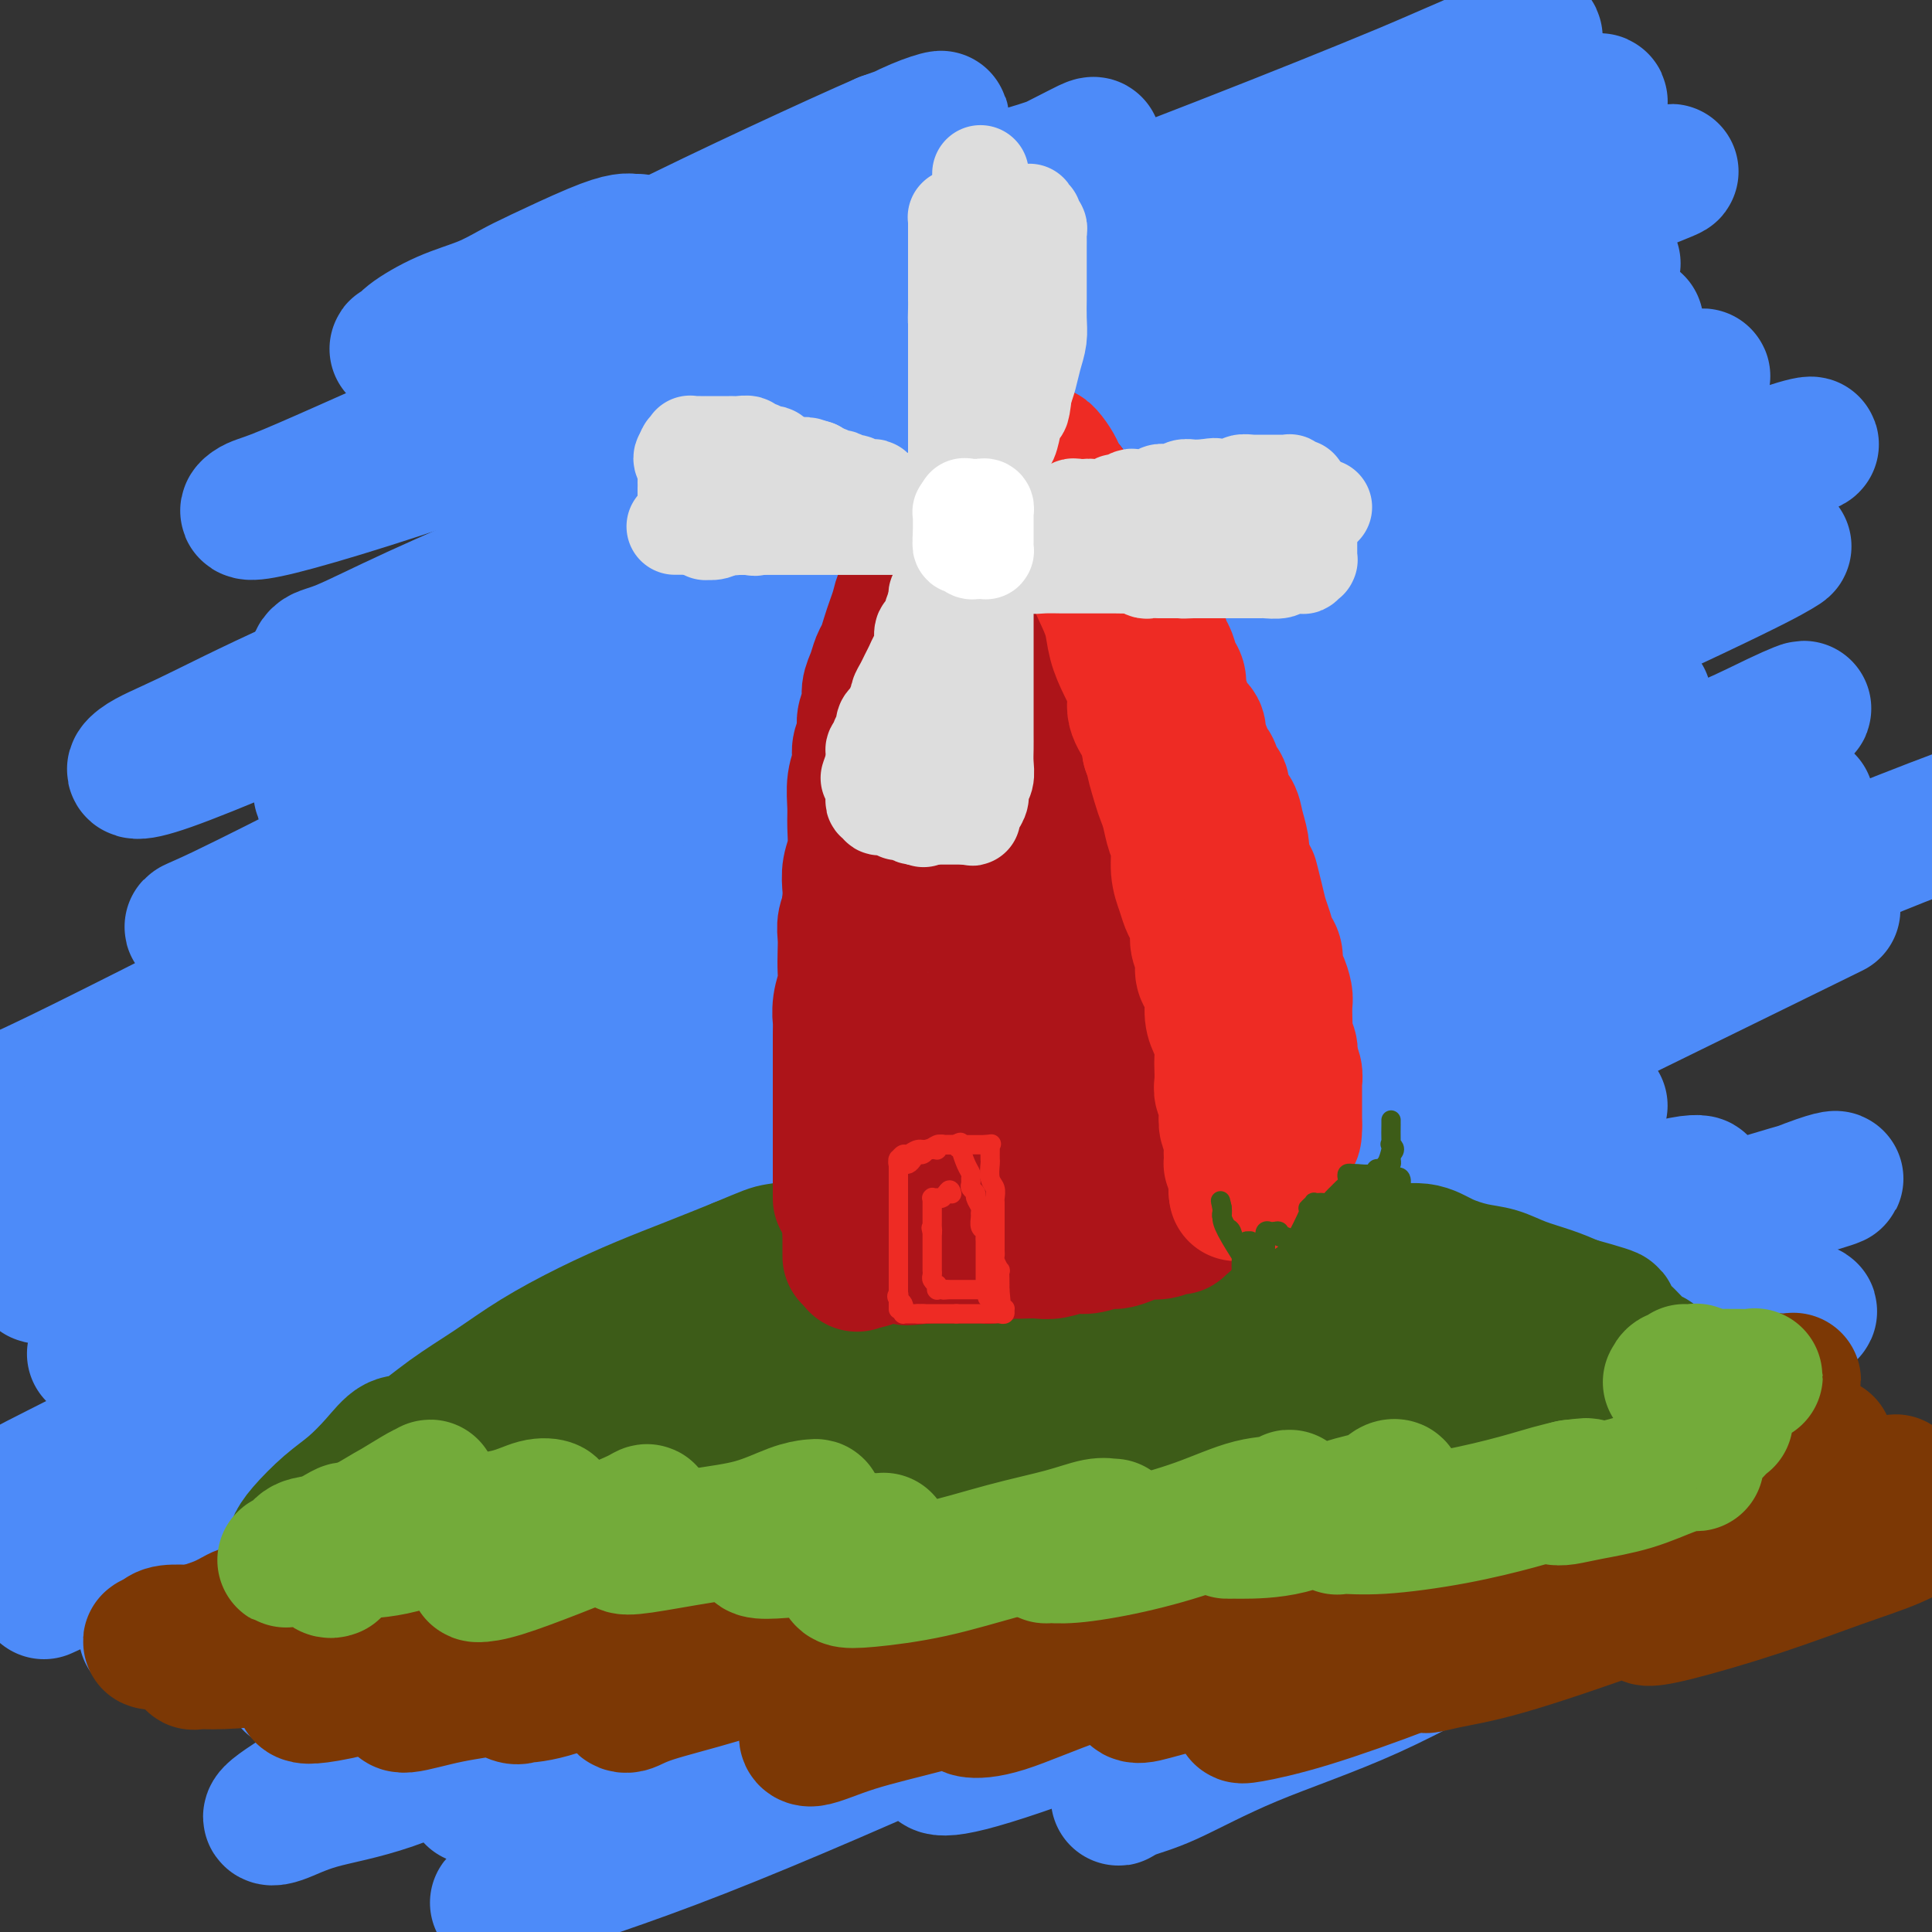
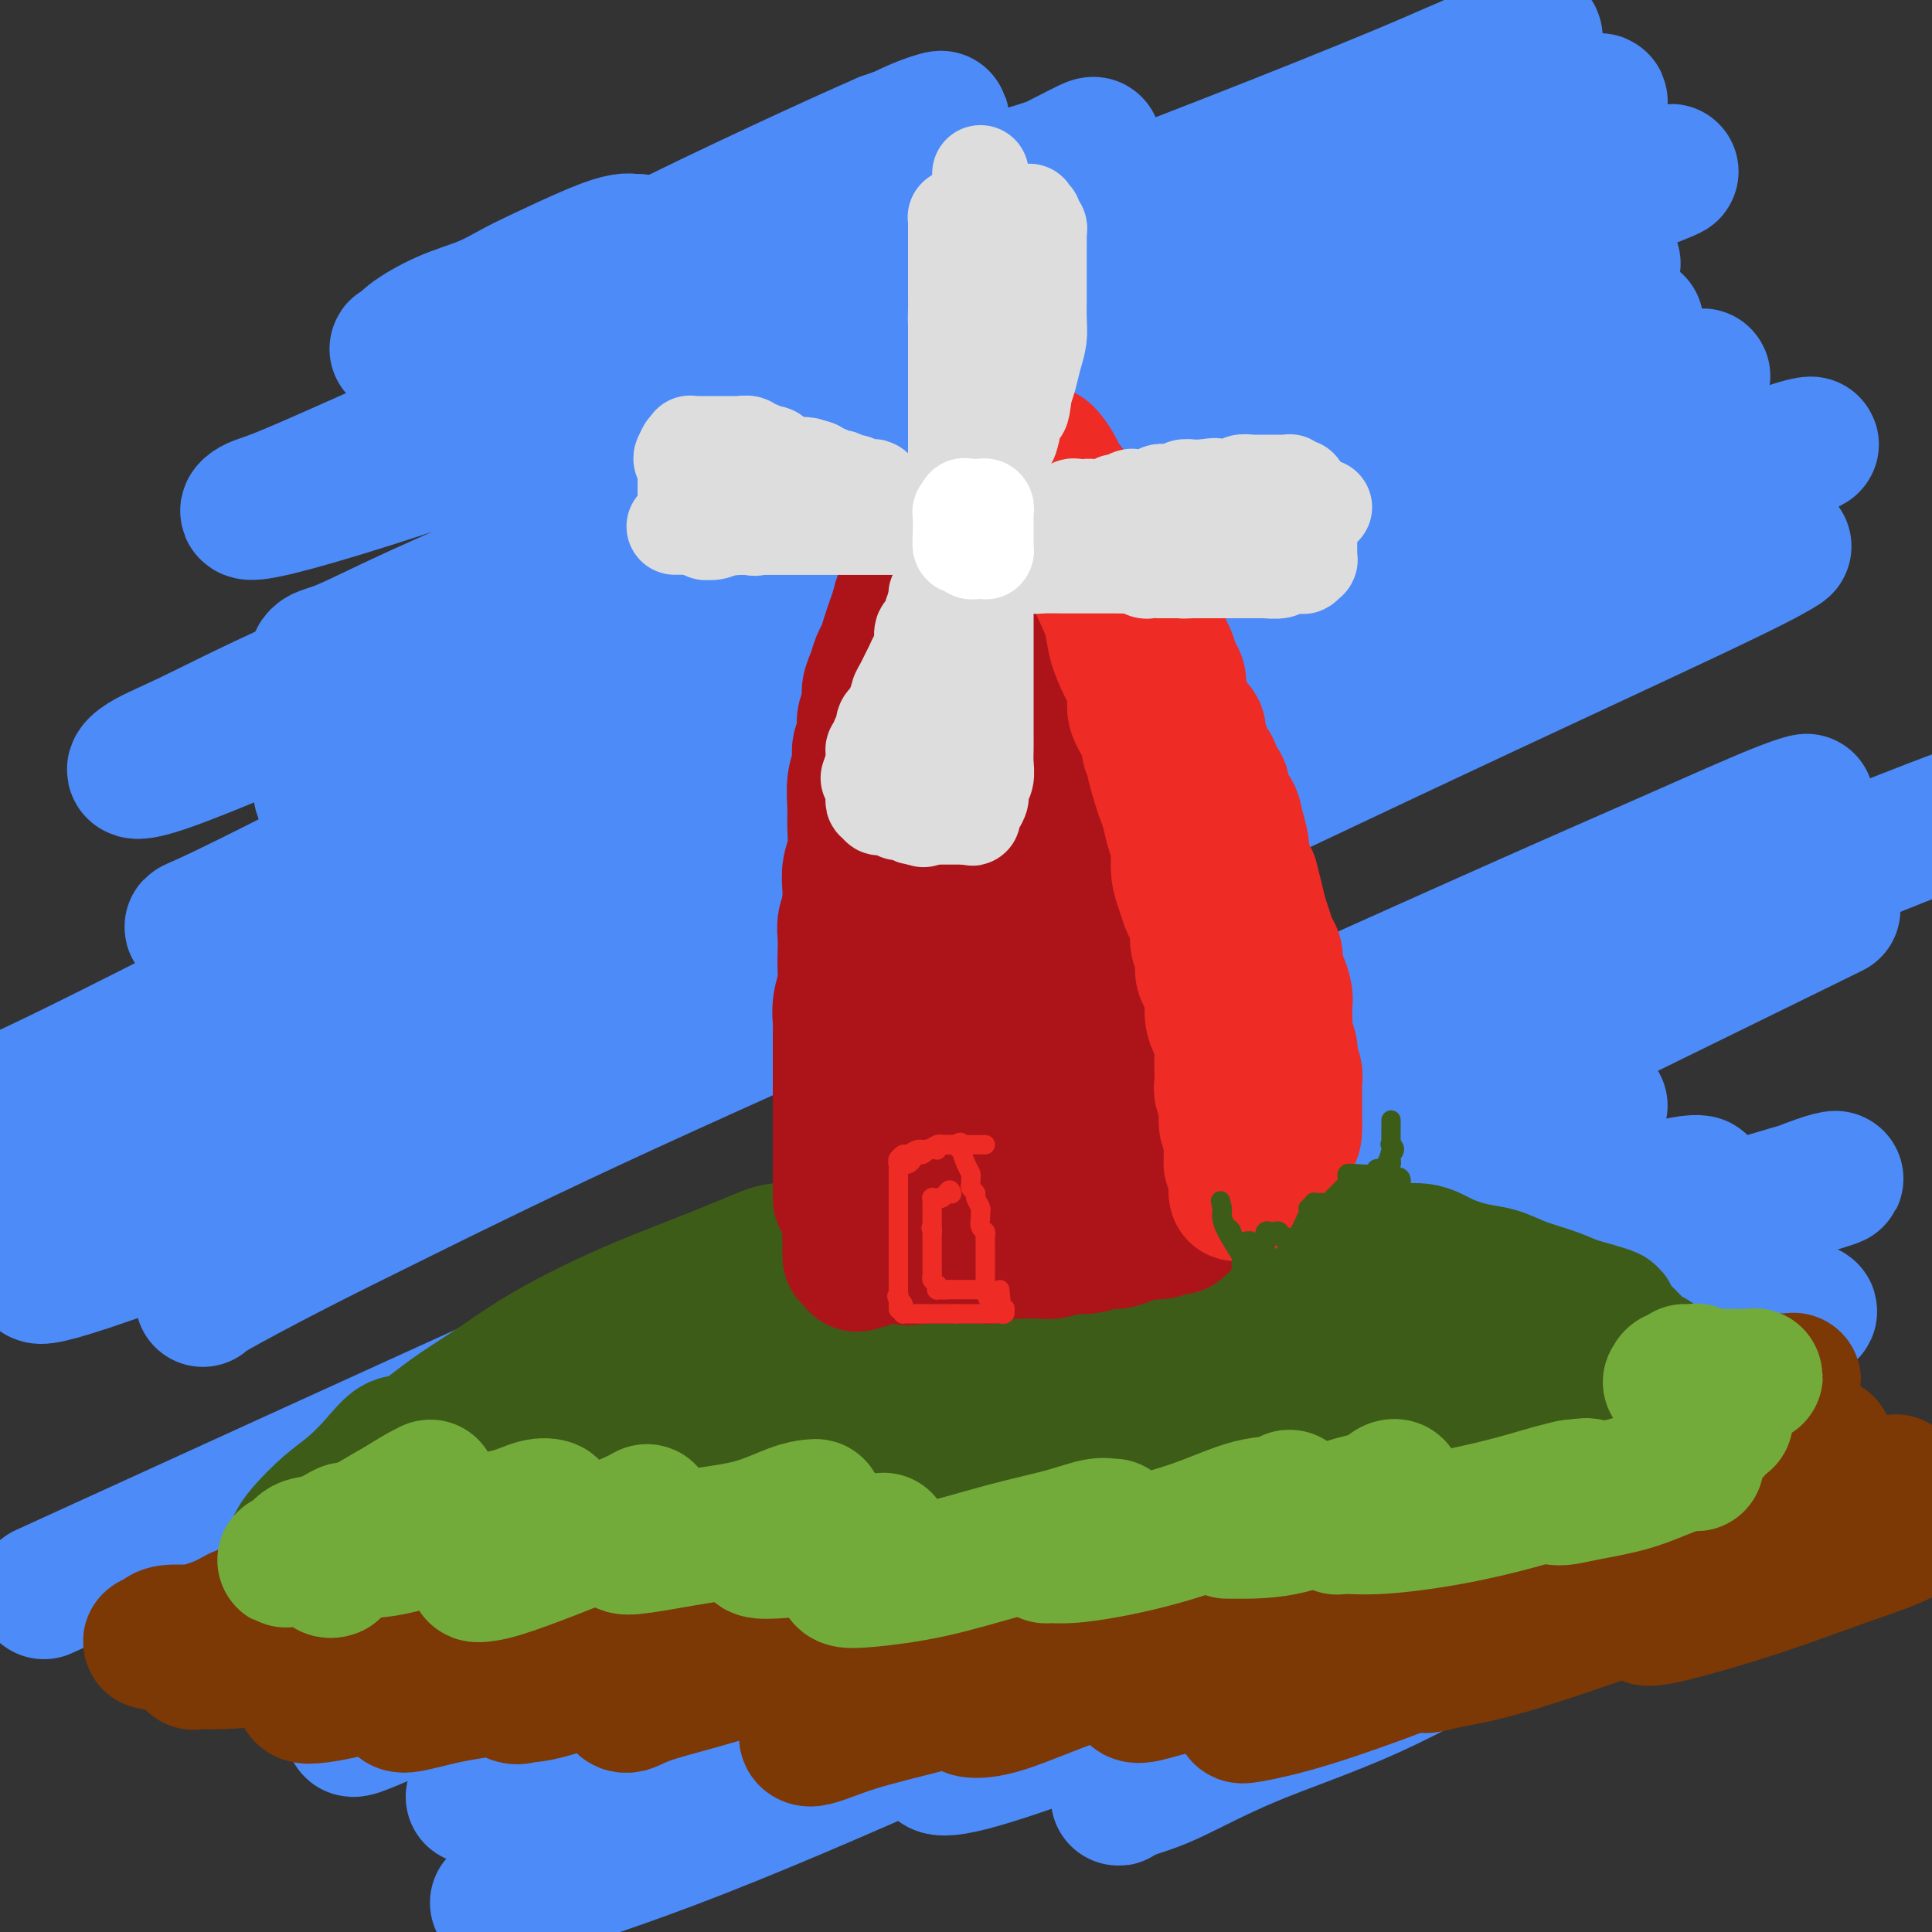
<svg xmlns="http://www.w3.org/2000/svg" viewBox="0 0 400 400" version="1.1">
  <rect x="0" y="0" width="400" height="400" fill="#333333" stroke="none" />
  <g fill="none" stroke="rgb(77,139,249)" stroke-width="28" stroke-linecap="round" stroke-linejoin="round">
    <path d="M132,50c-0.299,0.025 -0.599,0.050 -1,0c-0.401,-0.050 -0.905,-0.176 -2,0c-1.095,0.176 -2.782,0.654 -6,2c-3.218,1.346 -7.965,3.561 -11,5c-3.035,1.439 -4.356,2.102 -6,3c-1.644,0.898 -3.611,2.032 -6,3c-2.389,0.968 -5.202,1.771 -8,3c-2.798,1.229 -5.582,2.882 -7,4c-1.418,1.118 -1.469,1.699 -2,2c-0.531,0.301 -1.542,0.322 0,0c1.542,-0.322 5.639,-0.988 12,-3c6.361,-2.012 14.988,-5.369 25,-10c10.012,-4.631 21.409,-10.536 31,-15c9.591,-4.464 17.377,-7.486 23,-10c5.623,-2.514 9.085,-4.519 12,-6c2.915,-1.481 5.285,-2.437 7,-3c1.715,-0.563 2.776,-0.732 1,0c-1.776,0.732 -6.388,2.366 -11,4" />
    <path d="M183,29c-5.224,2.267 -13.285,5.935 -22,10c-8.715,4.065 -18.084,8.528 -27,13c-8.916,4.472 -17.378,8.952 -23,12c-5.622,3.048 -8.406,4.666 -11,6c-2.594,1.334 -5.000,2.386 -6,3c-1.000,0.614 -0.593,0.789 -1,1c-0.407,0.211 -1.626,0.459 0,0c1.626,-0.459 6.097,-1.623 14,-4c7.903,-2.377 19.238,-5.967 31,-10c11.762,-4.033 23.949,-8.508 34,-12c10.051,-3.492 17.965,-6.002 25,-8c7.035,-1.998 13.192,-3.483 18,-5c4.808,-1.517 8.267,-3.066 10,-4c1.733,-0.934 1.738,-1.255 1,-1c-0.738,0.255 -2.221,1.084 -8,4c-5.779,2.916 -15.855,7.920 -30,14c-14.145,6.080 -32.359,13.238 -49,20c-16.641,6.762 -31.708,13.128 -43,18c-11.292,4.872 -18.809,8.252 -25,11c-6.191,2.748 -11.055,4.866 -14,6c-2.945,1.134 -3.971,1.284 -5,2c-1.029,0.716 -2.063,1.997 6,0c8.063,-1.997 25.222,-7.272 47,-15c21.778,-7.728 48.174,-17.908 72,-27c23.826,-9.092 45.081,-17.096 63,-24c17.919,-6.904 32.502,-12.708 43,-17c10.498,-4.292 16.913,-7.073 22,-9c5.087,-1.927 8.848,-3.001 11,-4c2.152,-0.999 2.695,-1.923 0,-1c-2.695,0.923 -8.627,3.692 -21,9c-12.373,5.308 -31.186,13.154 -50,21" />
    <path d="M245,38c-20.835,8.483 -37.423,15.190 -52,21c-14.577,5.810 -27.143,10.722 -38,15c-10.857,4.278 -20.005,7.923 -27,11c-6.995,3.077 -11.836,5.585 -15,7c-3.164,1.415 -4.651,1.735 -5,2c-0.349,0.265 0.441,0.473 7,-1c6.559,-1.473 18.887,-4.628 36,-10c17.113,-5.372 39.012,-12.961 59,-20c19.988,-7.039 38.066,-13.527 53,-19c14.934,-5.473 26.726,-9.930 36,-13c9.274,-3.070 16.030,-4.754 21,-6c4.970,-1.246 8.152,-2.053 10,-3c1.848,-0.947 2.360,-2.033 -3,0c-5.360,2.033 -16.594,7.185 -34,15c-17.406,7.815 -40.984,18.294 -64,28c-23.016,9.706 -45.470,18.640 -65,27c-19.530,8.360 -36.138,16.145 -49,22c-12.862,5.855 -21.980,9.781 -29,13c-7.020,3.219 -11.944,5.730 -15,7c-3.056,1.270 -4.244,1.299 -5,2c-0.756,0.701 -1.081,2.076 5,0c6.081,-2.076 18.569,-7.601 36,-15c17.431,-7.399 39.806,-16.671 60,-25c20.194,-8.329 38.209,-15.716 55,-22c16.791,-6.284 32.359,-11.465 45,-16c12.641,-4.535 22.357,-8.425 30,-11c7.643,-2.575 13.214,-3.836 17,-5c3.786,-1.164 5.788,-2.229 4,-2c-1.788,0.229 -7.366,1.754 -19,6c-11.634,4.246 -29.324,11.213 -52,20c-22.676,8.787 -50.338,19.393 -78,30" />
    <path d="M169,96c-36.419,14.361 -52.966,22.264 -68,29c-15.034,6.736 -28.554,12.305 -39,17c-10.446,4.695 -17.816,8.518 -23,11c-5.184,2.482 -8.180,3.625 -10,5c-1.820,1.375 -2.465,2.984 6,0c8.465,-2.984 26.039,-10.559 48,-20c21.961,-9.441 48.310,-20.747 76,-32c27.690,-11.253 56.720,-22.455 81,-32c24.280,-9.545 43.808,-17.435 57,-22c13.192,-4.565 20.046,-5.806 27,-8c6.954,-2.194 14.008,-5.343 18,-7c3.992,-1.657 4.922,-1.823 3,-1c-1.922,0.823 -6.695,2.634 -17,7c-10.305,4.366 -26.141,11.287 -48,21c-21.859,9.713 -49.741,22.219 -75,34c-25.259,11.781 -47.896,22.837 -65,31c-17.104,8.163 -28.677,13.435 -38,18c-9.323,4.565 -16.398,8.425 -22,11c-5.602,2.575 -9.731,3.864 -12,5c-2.269,1.136 -2.677,2.118 3,0c5.677,-2.118 17.440,-7.337 36,-16c18.560,-8.663 43.916,-20.771 67,-31c23.084,-10.229 43.895,-18.580 63,-26c19.105,-7.420 36.502,-13.911 50,-19c13.498,-5.089 23.095,-8.777 30,-11c6.905,-2.223 11.117,-2.983 14,-4c2.883,-1.017 4.435,-2.292 1,-1c-3.435,1.292 -11.859,5.150 -27,12c-15.141,6.850 -37.000,16.690 -63,29c-26.000,12.310 -56.143,27.088 -81,39c-24.857,11.912 -44.429,20.956 -64,30" />
    <path d="M97,165c-42.695,19.760 -32.432,14.660 -33,15c-0.568,0.340 -11.966,6.120 -18,9c-6.034,2.880 -6.704,2.861 -6,3c0.704,0.139 2.783,0.436 14,-4c11.217,-4.436 31.574,-13.606 55,-24c23.426,-10.394 49.922,-22.014 75,-33c25.078,-10.986 48.739,-21.340 69,-30c20.261,-8.660 37.123,-15.628 48,-20c10.877,-4.372 15.768,-6.147 21,-8c5.232,-1.853 10.806,-3.782 14,-5c3.194,-1.218 4.009,-1.725 0,0c-4.009,1.725 -12.841,5.680 -28,13c-15.159,7.320 -36.644,18.004 -61,30c-24.356,11.996 -51.581,25.303 -79,38c-27.419,12.697 -55.030,24.785 -77,35c-21.970,10.215 -38.300,18.558 -51,25c-12.700,6.442 -21.772,10.983 -28,14c-6.228,3.017 -9.614,4.508 -13,6" />
    <path d="M26,219c-6.228,2.961 -12.455,5.923 0,0c12.455,-5.923 43.593,-20.730 75,-35c31.407,-14.270 63.083,-28.003 92,-41c28.917,-12.997 55.075,-25.257 76,-34c20.925,-8.743 36.617,-13.967 48,-18c11.383,-4.033 18.458,-6.874 24,-9c5.542,-2.126 9.551,-3.537 11,-4c1.449,-0.463 0.337,0.021 -9,5c-9.337,4.979 -26.899,14.452 -49,26c-22.101,11.548 -48.740,25.172 -78,39c-29.260,13.828 -61.142,27.861 -90,41c-28.858,13.139 -54.693,25.384 -73,34c-18.307,8.616 -29.088,13.605 -38,18c-8.912,4.395 -15.956,8.198 -23,12" />
    <path d="M0,252c-4.758,2.049 -9.516,4.098 0,0c9.516,-4.098 33.307,-14.344 60,-26c26.693,-11.656 56.290,-24.723 87,-38c30.710,-13.277 62.535,-26.764 91,-39c28.465,-12.236 53.572,-23.221 72,-31c18.428,-7.779 30.177,-12.353 39,-16c8.823,-3.647 14.721,-6.367 19,-8c4.279,-1.633 6.939,-2.178 7,-2c0.061,0.178 -2.479,1.079 -15,7c-12.521,5.921 -35.025,16.863 -61,29c-25.975,12.137 -55.423,25.468 -85,39c-29.577,13.532 -59.283,27.265 -85,39c-25.717,11.735 -47.443,21.473 -62,28c-14.557,6.527 -21.944,9.842 -30,14c-8.056,4.158 -16.782,9.157 -22,12c-5.218,2.843 -6.927,3.528 -7,4c-0.073,0.472 1.490,0.729 15,-4c13.510,-4.729 38.968,-14.446 68,-27c29.032,-12.554 61.640,-27.946 93,-42c31.360,-14.054 61.473,-26.771 86,-37c24.527,-10.229 43.467,-17.971 56,-23c12.533,-5.029 18.660,-7.344 25,-10c6.340,-2.656 12.894,-5.653 16,-7c3.106,-1.347 2.763,-1.042 1,0c-1.763,1.042 -4.947,2.823 -18,9c-13.053,6.177 -35.974,16.749 -62,29c-26.026,12.251 -55.156,26.179 -83,39c-27.844,12.821 -54.403,24.535 -75,34c-20.597,9.465 -35.232,16.681 -46,22c-10.768,5.319 -17.668,8.740 -24,12c-6.332,3.260 -12.095,6.360 -15,8c-2.905,1.640 -2.953,1.820 -3,2" />
-     <path d="M42,269c-48.500,23.554 -7.248,4.939 20,-7c27.248,-11.939 40.494,-17.204 62,-27c21.506,-9.796 51.274,-24.124 76,-35c24.726,-10.876 44.410,-18.299 61,-25c16.590,-6.701 30.087,-12.681 41,-17c10.913,-4.319 19.241,-6.978 25,-9c5.759,-2.022 8.950,-3.406 11,-4c2.050,-0.594 2.960,-0.398 2,0c-0.960,0.398 -3.791,0.997 -17,7c-13.209,6.003 -36.795,17.408 -64,31c-27.205,13.592 -58.027,29.369 -85,43c-26.973,13.631 -50.097,25.115 -71,35c-20.903,9.885 -39.584,18.170 -54,25c-14.416,6.830 -24.566,12.206 -32,16c-7.434,3.794 -12.152,6.005 -15,8c-2.848,1.995 -3.826,3.775 2,2c5.826,-1.775 18.456,-7.105 42,-18c23.544,-10.895 58.003,-27.355 93,-44c34.997,-16.645 70.533,-33.474 100,-47c29.467,-13.526 52.865,-23.750 71,-31c18.135,-7.250 31.007,-11.526 40,-15c8.993,-3.474 14.107,-6.147 18,-8c3.893,-1.853 6.566,-2.885 5,-2c-1.566,0.885 -7.372,3.689 -22,11c-14.628,7.311 -38.080,19.130 -71,35c-32.920,15.870 -75.308,35.790 -113,53c-37.692,17.210 -70.686,31.710 -97,44c-26.314,12.290 -45.947,22.368 -61,30c-15.053,7.632 -25.527,12.816 -36,18" />
    <path d="M19,325c-8.582,3.919 -17.163,7.838 0,0c17.163,-7.838 60.071,-27.435 101,-46c40.929,-18.565 79.878,-36.100 113,-51c33.122,-14.900 60.416,-27.166 78,-35c17.584,-7.834 25.458,-11.236 34,-15c8.542,-3.764 17.752,-7.891 23,-10c5.248,-2.109 6.535,-2.199 6,-2c-0.535,0.199 -2.892,0.688 -17,7c-14.108,6.312 -39.969,18.446 -68,32c-28.031,13.554 -58.233,28.526 -84,41c-25.767,12.474 -47.098,22.449 -65,31c-17.902,8.551 -32.374,15.676 -43,21c-10.626,5.324 -17.407,8.845 -23,12c-5.593,3.155 -9.999,5.943 -9,6c0.999,0.057 7.403,-2.617 23,-9c15.597,-6.383 40.387,-16.474 76,-32c35.613,-15.526 82.050,-36.488 121,-54c38.950,-17.512 70.414,-31.575 93,-41c22.586,-9.425 36.293,-14.213 50,-19" />
    <path d="M370,193c8.194,-4.022 16.388,-8.045 0,0c-16.388,8.045 -57.359,28.156 -90,44c-32.641,15.844 -56.954,27.420 -80,39c-23.046,11.580 -44.825,23.165 -60,31c-15.175,7.835 -23.745,11.919 -30,15c-6.255,3.081 -10.194,5.157 -13,7c-2.806,1.843 -4.477,3.452 -2,3c2.477,-0.452 9.103,-2.964 21,-8c11.897,-5.036 29.067,-12.595 50,-22c20.933,-9.405 45.630,-20.657 66,-30c20.370,-9.343 36.414,-16.776 48,-22c11.586,-5.224 18.714,-8.238 26,-11c7.286,-2.762 14.730,-5.271 19,-7c4.270,-1.729 5.367,-2.679 6,-3c0.633,-0.321 0.803,-0.012 -7,4c-7.803,4.012 -23.579,11.728 -44,22c-20.421,10.272 -45.488,23.100 -68,34c-22.512,10.900 -42.469,19.873 -59,28c-16.531,8.127 -29.637,15.409 -41,21c-11.363,5.591 -20.983,9.493 -28,13c-7.017,3.507 -11.431,6.620 -11,7c0.431,0.380 5.709,-1.973 19,-8c13.291,-6.027 34.597,-15.727 59,-26c24.403,-10.273 51.902,-21.120 76,-31c24.098,-9.880 44.793,-18.793 61,-25c16.207,-6.207 27.926,-9.707 37,-13c9.074,-3.293 15.504,-6.380 20,-8c4.496,-1.620 7.058,-1.774 7,-2c-0.058,-0.226 -2.737,-0.525 -10,2c-7.263,2.525 -19.109,7.872 -36,15c-16.891,7.128 -38.826,16.037 -57,24c-18.174,7.963 -32.587,14.982 -47,22" />
    <path d="M202,308c-28.547,12.157 -24.915,11.049 -28,13c-3.085,1.951 -12.887,6.962 -19,10c-6.113,3.038 -8.536,4.102 -7,4c1.536,-0.102 7.033,-1.369 17,-5c9.967,-3.631 24.405,-9.627 44,-18c19.595,-8.373 44.349,-19.124 66,-28c21.651,-8.876 40.201,-15.878 53,-21c12.799,-5.122 19.849,-8.365 27,-11c7.151,-2.635 14.405,-4.664 19,-6c4.595,-1.336 6.531,-1.981 6,-2c-0.531,-0.019 -3.530,0.588 -16,6c-12.470,5.412 -34.412,15.630 -60,28c-25.588,12.370 -54.820,26.891 -79,39c-24.180,12.109 -43.306,21.804 -58,29c-14.694,7.196 -24.956,11.892 -33,16c-8.044,4.108 -13.870,7.629 -18,10c-4.130,2.371 -6.563,3.593 -6,4c0.563,0.407 4.121,0.000 12,-3c7.879,-3.000 20.077,-8.593 37,-16c16.923,-7.407 38.569,-16.627 56,-24c17.431,-7.373 30.646,-12.898 40,-17c9.354,-4.102 14.847,-6.782 20,-9c5.153,-2.218 9.965,-3.974 13,-5c3.035,-1.026 4.293,-1.321 2,0c-2.293,1.321 -8.139,4.259 -20,10c-11.861,5.741 -29.739,14.284 -48,23c-18.261,8.716 -36.907,17.606 -52,25c-15.093,7.394 -26.633,13.291 -36,18c-9.367,4.709 -16.560,8.229 -22,11c-5.440,2.771 -9.126,4.792 -9,5c0.126,0.208 4.063,-1.396 8,-3" />
    <path d="M111,391c6.213,-2.037 17.745,-5.628 34,-12c16.255,-6.372 37.233,-15.525 56,-24c18.767,-8.475 35.322,-16.274 47,-21c11.678,-4.726 18.478,-6.381 25,-9c6.522,-2.619 12.765,-6.202 17,-8c4.235,-1.798 6.460,-1.811 7,-2c0.540,-0.189 -0.605,-0.553 -4,1c-3.395,1.553 -9.038,5.024 -17,9c-7.962,3.976 -18.241,8.457 -27,13c-8.759,4.543 -15.998,9.149 -23,13c-7.002,3.851 -13.766,6.949 -19,9c-5.234,2.051 -8.939,3.057 -11,4c-2.061,0.943 -2.479,1.823 -1,2c1.479,0.177 4.854,-0.351 13,-3c8.146,-2.649 21.063,-7.421 35,-13c13.937,-5.579 28.893,-11.966 41,-17c12.107,-5.034 21.366,-8.715 29,-12c7.634,-3.285 13.643,-6.174 18,-8c4.357,-1.826 7.063,-2.590 9,-3c1.937,-0.410 3.107,-0.467 2,0c-1.107,0.467 -4.490,1.459 -10,4c-5.510,2.541 -13.147,6.632 -22,11c-8.853,4.368 -18.921,9.013 -28,13c-9.079,3.987 -17.169,7.315 -23,10c-5.831,2.685 -9.402,4.727 -12,6c-2.598,1.273 -4.222,1.775 -5,2c-0.778,0.225 -0.711,0.171 2,0c2.711,-0.171 8.067,-0.458 15,-2c6.933,-1.542 15.444,-4.338 23,-7c7.556,-2.662 14.159,-5.189 19,-7c4.841,-1.811 7.921,-2.905 11,-4" />
    <path d="M312,336c9.896,-3.215 8.136,-2.254 8,-2c-0.136,0.254 1.351,-0.199 0,0c-1.351,0.199 -5.540,1.050 -12,4c-6.460,2.950 -15.192,8.000 -24,12c-8.808,4.000 -17.693,6.950 -25,10c-7.307,3.050 -13.038,6.201 -17,8c-3.962,1.799 -6.156,2.246 -8,3c-1.844,0.754 -3.338,1.814 -2,1c1.338,-0.814 5.508,-3.501 13,-8c7.492,-4.499 18.308,-10.809 28,-16c9.692,-5.191 18.261,-9.263 27,-14c8.739,-4.737 17.647,-10.138 24,-14c6.353,-3.862 10.151,-6.185 13,-8c2.849,-1.815 4.749,-3.122 5,-4c0.251,-0.878 -1.148,-1.326 -5,-1c-3.852,0.326 -10.158,1.425 -18,3c-7.842,1.575 -17.220,3.627 -25,6c-7.780,2.373 -13.961,5.068 -19,7c-5.039,1.932 -8.935,3.100 -12,4c-3.065,0.900 -5.298,1.532 -6,2c-0.702,0.468 0.128,0.772 4,-1c3.872,-1.772 10.787,-5.620 21,-11c10.213,-5.380 23.725,-12.294 35,-18c11.275,-5.706 20.312,-10.206 28,-14c7.688,-3.794 14.028,-6.884 19,-9c4.972,-2.116 8.578,-3.258 10,-4c1.422,-0.742 0.660,-1.086 -4,0c-4.660,1.086 -13.218,3.600 -28,9c-14.782,5.400 -35.787,13.685 -54,21c-18.213,7.315 -33.632,13.662 -45,18c-11.368,4.338 -18.684,6.669 -26,9" />
    <path d="M217,329c-28.028,10.538 -19.599,8.383 -18,8c1.599,-0.383 -3.634,1.007 -5,1c-1.366,-0.007 1.134,-1.411 8,-5c6.866,-3.589 18.099,-9.363 29,-15c10.901,-5.637 21.470,-11.137 30,-15c8.530,-3.863 15.020,-6.087 21,-9c5.980,-2.913 11.450,-6.513 15,-8c3.550,-1.487 5.179,-0.862 5,-1c-0.179,-0.138 -2.167,-1.041 -7,0c-4.833,1.041 -12.512,4.024 -24,9c-11.488,4.976 -26.787,11.943 -41,18c-14.213,6.057 -27.342,11.202 -37,15c-9.658,3.798 -15.847,6.248 -21,8c-5.153,1.752 -9.270,2.804 -12,4c-2.730,1.196 -4.073,2.535 -5,3c-0.927,0.465 -1.436,0.055 0,-1c1.436,-1.055 4.819,-2.755 9,-5c4.181,-2.245 9.161,-5.034 13,-7c3.839,-1.966 6.537,-3.108 9,-4c2.463,-0.892 4.692,-1.535 6,-2c1.308,-0.465 1.697,-0.754 0,0c-1.697,0.754 -5.478,2.550 -12,6c-6.522,3.450 -15.784,8.555 -24,13c-8.216,4.445 -15.384,8.231 -23,12c-7.616,3.769 -15.679,7.520 -21,10c-5.321,2.480 -7.900,3.690 -10,5c-2.100,1.310 -3.720,2.721 -4,3c-0.280,0.279 0.781,-0.575 3,-2c2.219,-1.425 5.598,-3.422 10,-6c4.402,-2.578 9.829,-5.737 14,-8c4.171,-2.263 7.085,-3.632 10,-5" />
-     <path d="M135,351c6.959,-4.119 5.856,-3.918 6,-4c0.144,-0.082 1.535,-0.448 0,0c-1.535,0.448 -5.996,1.710 -13,4c-7.004,2.290 -16.551,5.606 -25,9c-8.449,3.394 -15.802,6.864 -22,9c-6.198,2.136 -11.242,2.937 -15,4c-3.758,1.063 -6.230,2.387 -8,3c-1.770,0.613 -2.839,0.513 -1,-1c1.839,-1.513 6.587,-4.440 14,-9c7.413,-4.560 17.492,-10.753 26,-16c8.508,-5.247 15.447,-9.548 21,-13c5.553,-3.452 9.721,-6.057 13,-8c3.279,-1.943 5.667,-3.225 7,-4c1.333,-0.775 1.609,-1.042 0,-1c-1.609,0.042 -5.102,0.392 -11,2c-5.898,1.608 -14.199,4.473 -22,7c-7.801,2.527 -15.100,4.717 -21,7c-5.900,2.283 -10.401,4.659 -14,6c-3.599,1.341 -6.297,1.647 -8,2c-1.703,0.353 -2.411,0.755 -1,0c1.411,-0.755 4.940,-2.666 10,-6c5.060,-3.334 11.652,-8.092 18,-12c6.348,-3.908 12.451,-6.965 17,-10c4.549,-3.035 7.544,-6.048 10,-8c2.456,-1.952 4.373,-2.843 3,-3c-1.373,-0.157 -6.036,0.421 -13,2c-6.964,1.579 -16.228,4.161 -25,7c-8.772,2.839 -17.052,5.936 -24,9c-6.948,3.064 -12.563,6.094 -17,8c-4.437,1.906 -7.696,2.687 -9,3c-1.304,0.313 -0.652,0.156 0,0" />
  </g>
  <g fill="none" stroke="rgb(61,92,24)" stroke-width="28" stroke-linecap="round" stroke-linejoin="round">
    <path d="M62,320c-0.031,0.422 -0.062,0.843 0,1c0.062,0.157 0.216,0.049 0,0c-0.216,-0.049 -0.803,-0.039 -1,0c-0.197,0.039 -0.003,0.108 0,0c0.003,-0.108 -0.183,-0.394 0,-1c0.183,-0.606 0.737,-1.533 2,-3c1.263,-1.467 3.234,-3.475 5,-5c1.766,-1.525 3.326,-2.566 5,-4c1.674,-1.434 3.463,-3.260 5,-5c1.537,-1.740 2.822,-3.394 4,-4c1.178,-0.606 2.250,-0.163 4,-1c1.750,-0.837 4.180,-2.954 7,-5c2.820,-2.046 6.032,-4.020 9,-6c2.968,-1.980 5.693,-3.964 9,-6c3.307,-2.036 7.196,-4.123 11,-6c3.804,-1.877 7.524,-3.544 11,-5c3.476,-1.456 6.707,-2.702 10,-4c3.293,-1.298 6.646,-2.649 10,-4" />
    <path d="M153,262c6.295,-2.643 6.534,-2.751 8,-3c1.466,-0.249 4.159,-0.641 7,-1c2.841,-0.359 5.828,-0.687 8,-1c2.172,-0.313 3.528,-0.613 5,-1c1.472,-0.387 3.059,-0.863 5,-1c1.941,-0.137 4.236,0.065 7,0c2.764,-0.065 5.997,-0.396 9,-1c3.003,-0.604 5.778,-1.482 9,-2c3.222,-0.518 6.892,-0.675 10,-1c3.108,-0.325 5.653,-0.819 8,-1c2.347,-0.181 4.497,-0.048 6,0c1.503,0.048 2.359,0.013 3,0c0.641,-0.013 1.065,-0.004 2,0c0.935,0.004 2.379,0.003 3,0c0.621,-0.003 0.419,-0.008 1,0c0.581,0.008 1.944,0.030 3,0c1.056,-0.030 1.804,-0.110 3,0c1.196,0.110 2.840,0.411 5,1c2.160,0.589 4.836,1.466 7,2c2.164,0.534 3.816,0.725 6,1c2.184,0.275 4.902,0.632 7,1c2.098,0.368 3.577,0.745 5,1c1.423,0.255 2.788,0.387 4,1c1.212,0.613 2.269,1.708 4,2c1.731,0.292 4.134,-0.217 6,0c1.866,0.217 3.194,1.160 5,2c1.806,0.840 4.089,1.576 6,2c1.911,0.424 3.450,0.536 5,1c1.550,0.464 3.110,1.279 5,2c1.890,0.721 4.112,1.349 6,2c1.888,0.651 3.444,1.326 5,2" />
    <path d="M326,270c12.524,3.453 5.836,2.085 4,2c-1.836,-0.085 1.182,1.111 3,2c1.818,0.889 2.438,1.470 3,2c0.562,0.530 1.068,1.007 2,2c0.932,0.993 2.292,2.500 3,3c0.708,0.500 0.766,-0.009 1,0c0.234,0.009 0.646,0.535 1,1c0.354,0.465 0.651,0.870 1,1c0.349,0.130 0.749,-0.014 1,0c0.251,0.014 0.353,0.185 0,0c-0.353,-0.185 -1.162,-0.725 -2,-1c-0.838,-0.275 -1.706,-0.286 -3,-1c-1.294,-0.714 -3.015,-2.131 -5,-3c-1.985,-0.869 -4.234,-1.189 -6,-2c-1.766,-0.811 -3.049,-2.111 -5,-3c-1.951,-0.889 -4.570,-1.365 -7,-2c-2.430,-0.635 -4.670,-1.428 -7,-2c-2.330,-0.572 -4.751,-0.923 -7,-1c-2.249,-0.077 -4.325,0.119 -6,0c-1.675,-0.119 -2.948,-0.554 -5,-1c-2.052,-0.446 -4.884,-0.904 -7,-1c-2.116,-0.096 -3.516,0.170 -6,0c-2.484,-0.170 -6.052,-0.778 -9,-1c-2.948,-0.222 -5.275,-0.060 -8,0c-2.725,0.060 -5.849,0.016 -9,0c-3.151,-0.016 -6.329,-0.005 -9,0c-2.671,0.005 -4.836,0.002 -7,0" />
    <path d="M237,265c-12.937,-0.612 -8.778,-0.142 -9,0c-0.222,0.142 -4.825,-0.043 -8,0c-3.175,0.043 -4.921,0.314 -7,1c-2.079,0.686 -4.490,1.786 -7,2c-2.510,0.214 -5.117,-0.457 -8,0c-2.883,0.457 -6.041,2.042 -9,3c-2.959,0.958 -5.719,1.291 -9,2c-3.281,0.709 -7.083,1.796 -11,3c-3.917,1.204 -7.949,2.527 -12,4c-4.051,1.473 -8.121,3.098 -13,5c-4.879,1.902 -10.565,4.082 -15,6c-4.435,1.918 -7.617,3.574 -11,5c-3.383,1.426 -6.967,2.622 -10,4c-3.033,1.378 -5.514,2.939 -8,4c-2.486,1.061 -4.976,1.623 -7,3c-2.024,1.377 -3.581,3.571 -5,5c-1.419,1.429 -2.699,2.095 -4,3c-1.301,0.905 -2.624,2.049 -4,3c-1.376,0.951 -2.804,1.708 -4,3c-1.196,1.292 -2.159,3.117 -3,4c-0.841,0.883 -1.558,0.823 -2,1c-0.442,0.177 -0.608,0.592 -1,1c-0.392,0.408 -1.011,0.807 -1,1c0.011,0.193 0.653,0.178 1,0c0.347,-0.178 0.401,-0.518 2,-1c1.599,-0.482 4.743,-1.105 9,-3c4.257,-1.895 9.627,-5.063 16,-8c6.373,-2.937 13.749,-5.643 20,-8c6.251,-2.357 11.375,-4.365 16,-6c4.625,-1.635 8.750,-2.896 12,-4c3.250,-1.104 5.625,-2.052 8,-3" />
    <path d="M153,295c13.939,-5.129 7.285,-1.953 6,-1c-1.285,0.953 2.799,-0.318 5,-1c2.201,-0.682 2.519,-0.774 4,-1c1.481,-0.226 4.126,-0.585 7,-1c2.874,-0.415 5.976,-0.886 9,-1c3.024,-0.114 5.971,0.128 9,0c3.029,-0.128 6.142,-0.627 9,-1c2.858,-0.373 5.461,-0.622 8,-1c2.539,-0.378 5.015,-0.886 7,-1c1.985,-0.114 3.479,0.166 5,0c1.521,-0.166 3.069,-0.776 4,-1c0.931,-0.224 1.246,-0.060 2,0c0.754,0.060 1.949,0.016 3,0c1.051,-0.016 1.959,-0.004 4,0c2.041,0.004 5.215,0.001 8,0c2.785,-0.001 5.180,-0.000 8,0c2.820,0.000 6.063,0.000 9,0c2.937,-0.000 5.566,-0.000 8,0c2.434,0.000 4.672,0.000 7,0c2.328,-0.000 4.746,-0.000 7,0c2.254,0.000 4.343,0.000 6,0c1.657,-0.000 2.881,-0.000 4,0c1.119,0.000 2.133,0.000 3,0c0.867,-0.000 1.588,-0.000 2,0c0.412,0.000 0.515,0.000 1,0c0.485,-0.000 1.350,-0.000 2,0c0.650,0.000 1.083,0.000 2,0c0.917,-0.000 2.318,-0.000 4,0c1.682,0.000 3.645,0.000 5,0c1.355,-0.000 2.101,-0.000 3,0c0.899,0.000 1.949,0.000 3,0" />
    <path d="M317,286c14.729,0.000 6.053,0.000 3,0c-3.053,-0.000 -0.482,-0.001 1,0c1.482,0.001 1.876,0.002 2,0c0.124,-0.002 -0.022,-0.008 0,0c0.022,0.008 0.213,0.031 0,0c-0.213,-0.031 -0.829,-0.116 -2,0c-1.171,0.116 -2.896,0.433 -6,1c-3.104,0.567 -7.586,1.382 -13,2c-5.414,0.618 -11.758,1.038 -20,2c-8.242,0.962 -18.381,2.467 -29,4c-10.619,1.533 -21.719,3.095 -33,5c-11.281,1.905 -22.743,4.152 -33,6c-10.257,1.848 -19.310,3.297 -27,5c-7.690,1.703 -14.017,3.661 -19,5c-4.983,1.339 -8.621,2.057 -12,3c-3.379,0.943 -6.499,2.109 -9,3c-2.501,0.891 -4.383,1.507 -5,2c-0.617,0.493 0.031,0.864 0,1c-0.031,0.136 -0.740,0.038 -1,0c-0.260,-0.038 -0.069,-0.018 0,0c0.069,0.018 0.016,0.032 0,0c-0.016,-0.032 0.003,-0.110 1,0c0.997,0.110 2.970,0.408 6,0c3.030,-0.408 7.116,-1.523 12,-3c4.884,-1.477 10.565,-3.317 17,-5c6.435,-1.683 13.625,-3.208 20,-5c6.375,-1.792 11.936,-3.852 17,-5c5.064,-1.148 9.633,-1.386 14,-2c4.367,-0.614 8.534,-1.604 11,-2c2.466,-0.396 3.233,-0.198 4,0" />
    <path d="M216,303c15.972,-3.270 5.404,-0.944 1,0c-4.404,0.944 -2.642,0.507 -4,1c-1.358,0.493 -5.836,1.915 -11,4c-5.164,2.085 -11.013,4.832 -16,7c-4.987,2.168 -9.113,3.755 -12,5c-2.887,1.245 -4.535,2.146 -6,3c-1.465,0.854 -2.748,1.661 -3,2c-0.252,0.339 0.527,0.211 3,0c2.473,-0.211 6.640,-0.504 13,-2c6.360,-1.496 14.914,-4.196 23,-7c8.086,-2.804 15.703,-5.714 22,-8c6.297,-2.286 11.275,-3.949 15,-5c3.725,-1.051 6.196,-1.489 8,-2c1.804,-0.511 2.942,-1.094 3,-1c0.058,0.094 -0.964,0.864 -4,2c-3.036,1.136 -8.084,2.639 -13,5c-4.916,2.361 -9.699,5.581 -14,8c-4.301,2.419 -8.122,4.036 -11,5c-2.878,0.964 -4.815,1.275 -6,2c-1.185,0.725 -1.617,1.863 0,2c1.617,0.137 5.285,-0.728 12,-2c6.715,-1.272 16.478,-2.950 27,-6c10.522,-3.050 21.802,-7.470 32,-11c10.198,-3.530 19.316,-6.168 26,-8c6.684,-1.832 10.936,-2.857 14,-4c3.064,-1.143 4.939,-2.403 6,-3c1.061,-0.597 1.306,-0.530 0,0c-1.306,0.530 -4.165,1.524 -10,4c-5.835,2.476 -14.648,6.436 -22,10c-7.352,3.564 -13.243,6.733 -18,9c-4.757,2.267 -8.378,3.634 -12,5" />
    <path d="M259,318c-10.698,4.715 -6.442,2.503 -5,2c1.442,-0.503 0.069,0.703 3,1c2.931,0.297 10.166,-0.317 19,-2c8.834,-1.683 19.268,-4.437 28,-7c8.732,-2.563 15.763,-4.937 22,-7c6.237,-2.063 11.680,-3.815 16,-5c4.320,-1.185 7.518,-1.801 9,-2c1.482,-0.199 1.249,0.020 1,0c-0.249,-0.020 -0.515,-0.278 -2,0c-1.485,0.278 -4.190,1.094 -7,2c-2.810,0.906 -5.725,1.903 -8,3c-2.275,1.097 -3.910,2.294 -5,3c-1.090,0.706 -1.635,0.921 -2,1c-0.365,0.079 -0.550,0.021 0,0c0.550,-0.021 1.836,-0.007 3,0c1.164,0.007 2.206,0.006 3,0c0.794,-0.006 1.342,-0.018 2,0c0.658,0.018 1.427,0.065 1,0c-0.427,-0.065 -2.052,-0.242 -5,0c-2.948,0.242 -7.221,0.902 -11,2c-3.779,1.098 -7.063,2.634 -10,4c-2.937,1.366 -5.526,2.562 -7,3c-1.474,0.438 -1.832,0.117 -2,0c-0.168,-0.117 -0.147,-0.031 0,0c0.147,0.031 0.421,0.008 1,0c0.579,-0.008 1.465,-0.002 2,0c0.535,0.002 0.721,0.001 0,0c-0.721,-0.001 -2.349,-0.000 -3,0c-0.651,0.000 -0.326,0.000 0,0" />
  </g>
  <g fill="none" stroke="rgb(124,56,5)" stroke-width="28" stroke-linecap="round" stroke-linejoin="round">
    <path d="M48,342c0.024,-0.016 0.049,-0.033 0,0c-0.049,0.033 -0.171,0.114 0,0c0.171,-0.114 0.636,-0.423 1,-1c0.364,-0.577 0.629,-1.423 1,-2c0.371,-0.577 0.848,-0.887 1,-1c0.152,-0.113 -0.022,-0.030 0,0c0.022,0.030 0.241,0.007 0,0c-0.241,-0.007 -0.943,0.001 -2,0c-1.057,-0.001 -2.469,-0.011 -4,0c-1.531,0.011 -3.181,0.042 -5,0c-1.819,-0.042 -3.807,-0.155 -5,0c-1.193,0.155 -1.590,0.580 -2,1c-0.410,0.420 -0.831,0.834 -1,1c-0.169,0.166 -0.084,0.083 0,0" />
    <path d="M32,340c-2.326,-0.035 0.858,-0.622 3,-1c2.142,-0.378 3.243,-0.546 5,-1c1.757,-0.454 4.169,-1.195 6,-2c1.831,-0.805 3.081,-1.675 4,-2c0.919,-0.325 1.505,-0.107 2,0c0.495,0.107 0.897,0.101 1,0c0.103,-0.101 -0.092,-0.296 -1,0c-0.908,0.296 -2.529,1.084 -4,2c-1.471,0.916 -2.791,1.959 -4,3c-1.209,1.041 -2.308,2.081 -3,3c-0.692,0.919 -0.977,1.719 -1,2c-0.023,0.281 0.216,0.044 1,0c0.784,-0.044 2.113,0.104 5,0c2.887,-0.104 7.333,-0.460 11,-1c3.667,-0.540 6.555,-1.262 9,-2c2.445,-0.738 4.448,-1.491 6,-2c1.552,-0.509 2.652,-0.776 3,-1c0.348,-0.224 -0.058,-0.407 0,0c0.058,0.407 0.578,1.405 0,2c-0.578,0.595 -2.255,0.787 -4,2c-1.745,1.213 -3.557,3.445 -5,5c-1.443,1.555 -2.516,2.432 -3,3c-0.484,0.568 -0.378,0.827 0,1c0.378,0.173 1.028,0.259 3,0c1.972,-0.259 5.265,-0.865 9,-2c3.735,-1.135 7.911,-2.800 11,-4c3.089,-1.200 5.090,-1.935 7,-3c1.910,-1.065 3.728,-2.461 5,-3c1.272,-0.539 1.996,-0.222 2,0c0.004,0.222 -0.713,0.349 -2,1c-1.287,0.651 -3.143,1.825 -5,3" />
    <path d="M93,343c-1.676,1.292 -3.367,2.522 -5,4c-1.633,1.478 -3.209,3.203 -4,4c-0.791,0.797 -0.797,0.664 -1,1c-0.203,0.336 -0.601,1.140 1,1c1.601,-0.140 5.203,-1.225 9,-2c3.797,-0.775 7.791,-1.239 11,-2c3.209,-0.761 5.634,-1.819 8,-3c2.366,-1.181 4.674,-2.484 6,-3c1.326,-0.516 1.670,-0.246 2,0c0.330,0.246 0.645,0.469 0,1c-0.645,0.531 -2.250,1.372 -4,2c-1.750,0.628 -3.644,1.044 -5,2c-1.356,0.956 -2.173,2.452 -3,3c-0.827,0.548 -1.662,0.147 -2,0c-0.338,-0.147 -0.177,-0.042 1,0c1.177,0.042 3.369,0.021 7,-1c3.631,-1.021 8.699,-3.041 13,-5c4.301,-1.959 7.835,-3.856 11,-5c3.165,-1.144 5.959,-1.535 8,-2c2.041,-0.465 3.327,-1.006 4,-1c0.673,0.006 0.733,0.558 0,1c-0.733,0.442 -2.258,0.775 -4,2c-1.742,1.225 -3.702,3.343 -6,5c-2.298,1.657 -4.933,2.854 -7,4c-2.067,1.146 -3.566,2.243 -4,3c-0.434,0.757 0.195,1.175 1,1c0.805,-0.175 1.785,-0.942 5,-2c3.215,-1.058 8.666,-2.407 14,-4c5.334,-1.593 10.551,-3.429 15,-5c4.449,-1.571 8.128,-2.877 11,-4c2.872,-1.123 4.936,-2.061 7,-3" />
    <path d="M182,335c8.237,-2.702 2.331,-0.956 0,0c-2.331,0.956 -1.085,1.121 -2,2c-0.915,0.879 -3.990,2.472 -7,4c-3.010,1.528 -5.956,2.992 -8,4c-2.044,1.008 -3.188,1.561 -4,2c-0.812,0.439 -1.293,0.763 -1,1c0.293,0.237 1.358,0.385 4,0c2.642,-0.385 6.859,-1.304 12,-3c5.141,-1.696 11.206,-4.169 16,-6c4.794,-1.831 8.317,-3.021 12,-4c3.683,-0.979 7.524,-1.748 9,-2c1.476,-0.252 0.585,0.012 0,0c-0.585,-0.012 -0.864,-0.299 -3,1c-2.136,1.299 -6.130,4.186 -11,7c-4.870,2.814 -10.618,5.555 -15,8c-4.382,2.445 -7.399,4.595 -10,6c-2.601,1.405 -4.786,2.067 -6,3c-1.214,0.933 -1.458,2.137 0,2c1.458,-0.137 4.618,-1.616 9,-3c4.382,-1.384 9.986,-2.672 15,-4c5.014,-1.328 9.440,-2.695 13,-4c3.560,-1.305 6.256,-2.546 8,-3c1.744,-0.454 2.538,-0.119 3,0c0.462,0.119 0.593,0.021 0,0c-0.593,-0.021 -1.909,0.034 -4,1c-2.091,0.966 -4.956,2.844 -7,4c-2.044,1.156 -3.266,1.589 -4,2c-0.734,0.411 -0.980,0.801 0,1c0.980,0.199 3.187,0.207 7,-1c3.813,-1.207 9.232,-3.631 16,-6c6.768,-2.369 14.884,-4.685 23,-7" />
    <path d="M247,340c8.963,-3.023 11.870,-4.082 15,-5c3.130,-0.918 6.483,-1.695 8,-2c1.517,-0.305 1.197,-0.139 1,0c-0.197,0.139 -0.270,0.250 -2,1c-1.730,0.750 -5.115,2.139 -9,4c-3.885,1.861 -8.269,4.193 -12,6c-3.731,1.807 -6.807,3.087 -9,4c-2.193,0.913 -3.502,1.458 -4,2c-0.498,0.542 -0.186,1.081 1,1c1.186,-0.081 3.245,-0.782 8,-2c4.755,-1.218 12.206,-2.954 19,-5c6.794,-2.046 12.933,-4.401 18,-6c5.067,-1.599 9.064,-2.442 12,-3c2.936,-0.558 4.810,-0.830 6,-1c1.190,-0.170 1.696,-0.239 1,0c-0.696,0.239 -2.593,0.785 -6,2c-3.407,1.215 -8.325,3.098 -13,5c-4.675,1.902 -9.109,3.825 -13,6c-3.891,2.175 -7.241,4.604 -9,6c-1.759,1.396 -1.926,1.758 -2,2c-0.074,0.242 -0.053,0.364 2,0c2.053,-0.364 6.140,-1.215 12,-3c5.860,-1.785 13.492,-4.504 20,-7c6.508,-2.496 11.890,-4.769 16,-6c4.110,-1.231 6.948,-1.420 9,-2c2.052,-0.580 3.317,-1.551 4,-2c0.683,-0.449 0.782,-0.377 0,0c-0.782,0.377 -2.447,1.060 -5,2c-2.553,0.940 -5.995,2.138 -9,3c-3.005,0.862 -5.573,1.389 -7,2c-1.427,0.611 -1.714,1.305 -2,2" />
    <path d="M297,344c-3.574,1.471 -1.010,0.647 2,0c3.010,-0.647 6.466,-1.119 13,-3c6.534,-1.881 16.145,-5.171 24,-8c7.855,-2.829 13.954,-5.196 19,-7c5.046,-1.804 9.038,-3.046 12,-4c2.962,-0.954 4.894,-1.619 6,-2c1.106,-0.381 1.387,-0.478 0,0c-1.387,0.478 -4.441,1.529 -8,3c-3.559,1.471 -7.624,3.361 -11,5c-3.376,1.639 -6.064,3.028 -8,4c-1.936,0.972 -3.120,1.527 -4,2c-0.880,0.473 -1.455,0.865 -1,1c0.455,0.135 1.940,0.015 6,-1c4.060,-1.015 10.696,-2.923 17,-5c6.304,-2.077 12.276,-4.321 17,-6c4.724,-1.679 8.200,-2.791 11,-4c2.800,-1.209 4.923,-2.515 6,-3c1.077,-0.485 1.108,-0.151 0,0c-1.108,0.151 -3.354,0.117 -7,0c-3.646,-0.117 -8.692,-0.318 -13,0c-4.308,0.318 -7.877,1.155 -11,2c-3.123,0.845 -5.801,1.699 -7,2c-1.199,0.301 -0.918,0.051 -1,0c-0.082,-0.051 -0.527,0.098 1,0c1.527,-0.098 5.026,-0.443 9,-2c3.974,-1.557 8.423,-4.326 12,-6c3.577,-1.674 6.282,-2.252 8,-3c1.718,-0.748 2.450,-1.664 3,-2c0.550,-0.336 0.917,-0.090 0,0c-0.917,0.090 -3.119,0.026 -6,0c-2.881,-0.026 -6.440,-0.013 -10,0" />
    <path d="M376,307c-4.246,0.190 -6.861,0.663 -9,1c-2.139,0.337 -3.800,0.536 -5,1c-1.200,0.464 -1.937,1.193 -2,1c-0.063,-0.193 0.548,-1.310 2,-2c1.452,-0.690 3.745,-0.955 6,-2c2.255,-1.045 4.471,-2.869 6,-4c1.529,-1.131 2.369,-1.568 3,-2c0.631,-0.432 1.052,-0.859 1,-1c-0.052,-0.141 -0.578,0.005 -2,0c-1.422,-0.005 -3.742,-0.162 -6,0c-2.258,0.162 -4.456,0.644 -6,1c-1.544,0.356 -2.435,0.585 -3,1c-0.565,0.415 -0.803,1.015 -1,1c-0.197,-0.015 -0.354,-0.645 0,-1c0.354,-0.355 1.218,-0.435 2,-1c0.782,-0.565 1.482,-1.616 2,-2c0.518,-0.384 0.856,-0.102 1,0c0.144,0.102 0.095,0.023 0,0c-0.095,-0.023 -0.236,0.010 -1,0c-0.764,-0.010 -2.152,-0.061 -4,0c-1.848,0.061 -4.157,0.235 -5,0c-0.843,-0.235 -0.219,-0.878 0,-1c0.219,-0.122 0.034,0.279 0,0c-0.034,-0.279 0.081,-1.238 1,-2c0.919,-0.762 2.640,-1.329 4,-2c1.360,-0.671 2.358,-1.448 3,-2c0.642,-0.552 0.926,-0.880 1,-1c0.074,-0.120 -0.063,-0.032 0,0c0.063,0.032 0.325,0.009 0,0c-0.325,-0.009 -1.236,-0.002 -2,0c-0.764,0.002 -1.382,0.001 -2,0" />
    <path d="M360,290c-0.446,-0.179 -0.061,-0.125 0,0c0.061,0.125 -0.201,0.321 0,0c0.201,-0.321 0.864,-1.160 2,-2c1.136,-0.840 2.744,-1.682 4,-2c1.256,-0.318 2.162,-0.112 3,0c0.838,0.112 1.610,0.132 2,0c0.390,-0.132 0.399,-0.415 0,0c-0.399,0.415 -1.206,1.529 -2,3c-0.794,1.471 -1.574,3.301 -3,5c-1.426,1.699 -3.498,3.268 -5,5c-1.502,1.732 -2.434,3.627 -3,5c-0.566,1.373 -0.767,2.225 -1,3c-0.233,0.775 -0.497,1.474 0,2c0.497,0.526 1.755,0.878 3,1c1.245,0.122 2.475,0.015 4,0c1.525,-0.015 3.343,0.063 4,0c0.657,-0.063 0.152,-0.266 0,0c-0.152,0.266 0.047,1.002 -2,2c-2.047,0.998 -6.342,2.257 -11,4c-4.658,1.743 -9.681,3.968 -14,6c-4.319,2.032 -7.934,3.870 -11,5c-3.066,1.130 -5.583,1.552 -7,2c-1.417,0.448 -1.733,0.922 -1,1c0.733,0.078 2.516,-0.239 5,-1c2.484,-0.761 5.670,-1.967 9,-3c3.330,-1.033 6.806,-1.894 9,-3c2.194,-1.106 3.107,-2.457 4,-3c0.893,-0.543 1.765,-0.280 1,0c-0.765,0.280 -3.168,0.575 -7,2c-3.832,1.425 -9.095,3.978 -14,6c-4.905,2.022 -9.453,3.511 -14,5" />
    <path d="M315,333c-9.799,4.086 -8.795,3.800 -9,4c-0.205,0.200 -1.618,0.884 -2,1c-0.382,0.116 0.268,-0.337 3,-1c2.732,-0.663 7.547,-1.537 12,-3c4.453,-1.463 8.546,-3.515 12,-5c3.454,-1.485 6.271,-2.402 8,-3c1.729,-0.598 2.370,-0.876 3,-1c0.630,-0.124 1.250,-0.094 0,0c-1.250,0.094 -4.371,0.253 -10,2c-5.629,1.747 -13.767,5.082 -21,8c-7.233,2.918 -13.563,5.417 -18,7c-4.437,1.583 -6.983,2.249 -9,3c-2.017,0.751 -3.504,1.587 -4,2c-0.496,0.413 0.000,0.401 1,0c1.000,-0.401 2.503,-1.193 5,-2c2.497,-0.807 5.989,-1.629 9,-3c3.011,-1.371 5.541,-3.292 7,-4c1.459,-0.708 1.845,-0.202 2,0c0.155,0.202 0.077,0.101 0,0" />
  </g>
  <g fill="none" stroke="rgb(115,171,58)" stroke-width="28" stroke-linecap="round" stroke-linejoin="round">
    <path d="M69,325c-0.310,0.112 -0.619,0.224 -1,0c-0.381,-0.224 -0.833,-0.785 -1,-1c-0.167,-0.215 -0.048,-0.084 0,0c0.048,0.084 0.027,0.120 0,0c-0.027,-0.120 -0.060,-0.395 0,-1c0.060,-0.605 0.212,-1.538 1,-2c0.788,-0.462 2.210,-0.451 3,-1c0.790,-0.549 0.946,-1.657 1,-2c0.054,-0.343 0.004,0.078 0,0c-0.004,-0.078 0.036,-0.656 0,-1c-0.036,-0.344 -0.148,-0.456 -1,0c-0.852,0.456 -2.444,1.478 -4,2c-1.556,0.522 -3.077,0.542 -4,1c-0.923,0.458 -1.249,1.354 -2,2c-0.751,0.646 -1.929,1.042 -2,1c-0.071,-0.042 0.964,-0.521 2,-1" />
    <path d="M61,322c-1.027,0.510 1.907,-0.714 5,-2c3.093,-1.286 6.347,-2.632 9,-4c2.653,-1.368 4.707,-2.757 7,-4c2.293,-1.243 4.825,-2.339 6,-3c1.175,-0.661 0.993,-0.888 1,-1c0.007,-0.112 0.202,-0.109 0,0c-0.202,0.109 -0.800,0.326 -2,1c-1.200,0.674 -3.001,1.806 -5,3c-1.999,1.194 -4.196,2.449 -6,4c-1.804,1.551 -3.215,3.397 -4,4c-0.785,0.603 -0.946,-0.036 -1,0c-0.054,0.036 -0.002,0.748 2,1c2.002,0.252 5.956,0.043 10,-1c4.044,-1.043 8.180,-2.919 12,-4c3.820,-1.081 7.325,-1.368 10,-2c2.675,-0.632 4.519,-1.608 6,-2c1.481,-0.392 2.600,-0.200 3,0c0.400,0.200 0.080,0.408 -1,1c-1.080,0.592 -2.920,1.570 -5,3c-2.080,1.430 -4.398,3.314 -6,5c-1.602,1.686 -2.486,3.175 -3,4c-0.514,0.825 -0.657,0.985 0,1c0.657,0.015 2.113,-0.116 5,-1c2.887,-0.884 7.205,-2.521 11,-4c3.795,-1.479 7.067,-2.799 10,-4c2.933,-1.201 5.525,-2.281 7,-3c1.475,-0.719 1.832,-1.077 2,-1c0.168,0.077 0.148,0.588 0,1c-0.148,0.412 -0.425,0.726 -1,1c-0.575,0.274 -1.450,0.507 -2,1c-0.550,0.493 -0.775,1.247 -1,2" />
    <path d="M130,318c-0.623,1.045 -1.181,1.657 -1,2c0.181,0.343 1.102,0.418 4,0c2.898,-0.418 7.771,-1.328 12,-2c4.229,-0.672 7.812,-1.107 11,-2c3.188,-0.893 5.982,-2.245 8,-3c2.018,-0.755 3.259,-0.913 4,-1c0.741,-0.087 0.980,-0.101 1,0c0.020,0.101 -0.180,0.318 -1,1c-0.820,0.682 -2.261,1.830 -4,3c-1.739,1.170 -3.775,2.363 -5,3c-1.225,0.637 -1.638,0.717 -2,1c-0.362,0.283 -0.671,0.770 0,1c0.671,0.230 2.324,0.204 5,0c2.676,-0.204 6.375,-0.587 9,-1c2.625,-0.413 4.177,-0.857 6,-1c1.823,-0.143 3.919,0.014 5,0c1.081,-0.014 1.148,-0.201 1,0c-0.148,0.201 -0.511,0.789 -1,1c-0.489,0.211 -1.103,0.043 -2,1c-0.897,0.957 -2.078,3.037 -3,4c-0.922,0.963 -1.585,0.810 -2,1c-0.415,0.190 -0.581,0.725 0,1c0.581,0.275 1.909,0.290 5,0c3.091,-0.290 7.945,-0.887 13,-2c5.055,-1.113 10.310,-2.744 15,-4c4.690,-1.256 8.815,-2.139 12,-3c3.185,-0.861 5.431,-1.700 7,-2c1.569,-0.300 2.462,-0.060 3,0c0.538,0.060 0.722,-0.061 0,0c-0.722,0.061 -2.349,0.303 -4,1c-1.651,0.697 -3.325,1.848 -5,3" />
    <path d="M221,320c-2.256,1.077 -3.395,1.770 -4,2c-0.605,0.230 -0.675,-0.001 0,0c0.675,0.001 2.093,0.236 5,0c2.907,-0.236 7.301,-0.944 12,-2c4.699,-1.056 9.703,-2.461 14,-4c4.297,-1.539 7.887,-3.211 11,-4c3.113,-0.789 5.749,-0.695 7,-1c1.251,-0.305 1.117,-1.010 1,-1c-0.117,0.010 -0.218,0.735 -1,1c-0.782,0.265 -2.244,0.071 -4,1c-1.756,0.929 -3.805,2.981 -5,4c-1.195,1.019 -1.536,1.006 -2,1c-0.464,-0.006 -1.050,-0.003 -1,0c0.050,0.003 0.738,0.007 3,0c2.262,-0.007 6.100,-0.027 10,-1c3.900,-0.973 7.864,-2.901 11,-4c3.136,-1.099 5.445,-1.371 7,-2c1.555,-0.629 2.355,-1.617 3,-2c0.645,-0.383 1.136,-0.162 1,0c-0.136,0.162 -0.899,0.263 -2,1c-1.101,0.737 -2.540,2.108 -4,3c-1.460,0.892 -2.942,1.306 -4,2c-1.058,0.694 -1.691,1.669 -2,2c-0.309,0.331 -0.292,0.019 1,0c1.292,-0.019 3.860,0.254 8,0c4.140,-0.254 9.852,-1.035 15,-2c5.148,-0.965 9.730,-2.114 13,-3c3.270,-0.886 5.226,-1.508 7,-2c1.774,-0.492 3.364,-0.855 4,-1c0.636,-0.145 0.318,-0.073 0,0" />
    <path d="M325,308c7.340,-1.069 1.688,0.259 -1,1c-2.688,0.741 -2.414,0.896 -2,1c0.414,0.104 0.969,0.157 2,0c1.031,-0.157 2.539,-0.526 5,-1c2.461,-0.474 5.876,-1.055 9,-2c3.124,-0.945 5.955,-2.253 8,-3c2.045,-0.747 3.302,-0.932 4,-1c0.698,-0.068 0.838,-0.018 1,0c0.162,0.018 0.346,0.003 0,0c-0.346,-0.003 -1.222,0.007 -2,0c-0.778,-0.007 -1.458,-0.031 -2,0c-0.542,0.031 -0.948,0.117 -1,0c-0.052,-0.117 0.248,-0.438 1,-1c0.752,-0.562 1.955,-1.366 3,-2c1.045,-0.634 1.933,-1.098 3,-2c1.067,-0.902 2.313,-2.242 3,-3c0.687,-0.758 0.813,-0.936 1,-1c0.187,-0.064 0.433,-0.016 0,0c-0.433,0.016 -1.544,-0.002 -2,0c-0.456,0.002 -0.255,0.024 -1,0c-0.745,-0.024 -2.436,-0.093 -3,0c-0.564,0.093 -0.000,0.347 0,0c0.000,-0.347 -0.562,-1.294 0,-2c0.562,-0.706 2.248,-1.170 4,-2c1.752,-0.830 3.569,-2.026 5,-3c1.431,-0.974 2.477,-1.725 3,-2c0.523,-0.275 0.521,-0.074 0,0c-0.521,0.074 -1.563,0.020 -3,0c-1.437,-0.020 -3.268,-0.006 -5,0c-1.732,0.006 -3.366,0.003 -5,0" />
    <path d="M350,285c-2.913,0.209 -3.695,0.732 -4,1c-0.305,0.268 -0.132,0.282 0,0c0.132,-0.282 0.224,-0.860 1,-1c0.776,-0.140 2.236,0.159 3,0c0.764,-0.159 0.834,-0.774 1,-1c0.166,-0.226 0.429,-0.061 0,0c-0.429,0.061 -1.551,0.017 -2,0c-0.449,-0.017 -0.224,-0.009 0,0" />
  </g>
  <g fill="none" stroke="rgb(173,20,25)" stroke-width="28" stroke-linecap="round" stroke-linejoin="round">
    <path d="M174,248c0.000,0.103 0.000,0.206 0,0c0.000,-0.206 0.000,-0.722 0,-1c0.000,-0.278 0.000,-0.318 0,-1c0.000,-0.682 0.000,-2.005 0,-3c0.000,-0.995 0.000,-1.663 0,-2c0.000,-0.337 0.000,-0.343 0,-1c0.000,-0.657 0.000,-1.964 0,-3c0.000,-1.036 0.000,-1.803 0,-3c0.000,-1.197 0.000,-2.826 0,-4c0.000,-1.174 -0.000,-1.892 0,-3c0.000,-1.108 0.000,-2.606 0,-4c-0.000,-1.394 0.000,-2.684 0,-4c-0.000,-1.316 0.000,-2.658 0,-4" />
    <path d="M174,215c0.016,-5.885 0.057,-4.097 0,-4c-0.057,0.097 -0.211,-1.496 0,-3c0.211,-1.504 0.788,-2.920 1,-4c0.212,-1.080 0.061,-1.825 0,-3c-0.061,-1.175 -0.030,-2.782 0,-4c0.030,-1.218 0.060,-2.048 0,-3c-0.060,-0.952 -0.208,-2.028 0,-3c0.208,-0.972 0.774,-1.842 1,-3c0.226,-1.158 0.113,-2.605 0,-4c-0.113,-1.395 -0.228,-2.739 0,-4c0.228,-1.261 0.797,-2.438 1,-4c0.203,-1.562 0.039,-3.510 0,-5c-0.039,-1.490 0.046,-2.524 0,-4c-0.046,-1.476 -0.224,-3.396 0,-5c0.224,-1.604 0.849,-2.894 1,-4c0.151,-1.106 -0.170,-2.028 0,-3c0.170,-0.972 0.833,-1.992 1,-3c0.167,-1.008 -0.163,-2.003 0,-3c0.163,-0.997 0.817,-1.995 1,-3c0.183,-1.005 -0.106,-2.015 0,-3c0.106,-0.985 0.606,-1.943 1,-3c0.394,-1.057 0.683,-2.211 1,-3c0.317,-0.789 0.662,-1.212 1,-2c0.338,-0.788 0.671,-1.939 1,-3c0.329,-1.061 0.655,-2.031 1,-3c0.345,-0.969 0.707,-1.936 1,-3c0.293,-1.064 0.515,-2.224 1,-3c0.485,-0.776 1.233,-1.167 2,-2c0.767,-0.833 1.553,-2.109 2,-3c0.447,-0.891 0.556,-1.397 1,-2c0.444,-0.603 1.222,-1.301 2,-2" />
    <path d="M194,114c2.357,-4.761 1.250,-2.162 1,-2c-0.250,0.162 0.357,-2.112 1,-3c0.643,-0.888 1.323,-0.390 2,-1c0.677,-0.610 1.350,-2.328 2,-3c0.650,-0.672 1.277,-0.298 2,-1c0.723,-0.702 1.541,-2.479 2,-3c0.459,-0.521 0.560,0.215 1,0c0.440,-0.215 1.218,-1.382 2,-2c0.782,-0.618 1.569,-0.687 2,-1c0.431,-0.313 0.507,-0.868 1,-1c0.493,-0.132 1.403,0.161 2,0c0.597,-0.161 0.880,-0.776 1,-1c0.120,-0.224 0.078,-0.057 0,0c-0.078,0.057 -0.193,0.005 0,0c0.193,-0.005 0.695,0.039 1,0c0.305,-0.039 0.414,-0.160 1,0c0.586,0.160 1.648,0.601 2,1c0.352,0.399 -0.007,0.754 0,1c0.007,0.246 0.380,0.381 1,1c0.620,0.619 1.489,1.722 2,2c0.511,0.278 0.666,-0.269 1,0c0.334,0.269 0.849,1.355 1,2c0.151,0.645 -0.062,0.848 0,1c0.062,0.152 0.398,0.252 1,1c0.602,0.748 1.471,2.143 2,3c0.529,0.857 0.719,1.176 1,2c0.281,0.824 0.653,2.152 1,3c0.347,0.848 0.670,1.217 1,2c0.330,0.783 0.666,1.980 1,3c0.334,1.020 0.667,1.863 1,3c0.333,1.137 0.667,2.569 1,4" />
    <path d="M231,125c2.366,5.165 1.282,4.078 1,5c-0.282,0.922 0.239,3.852 1,6c0.761,2.148 1.762,3.515 2,5c0.238,1.485 -0.286,3.087 0,5c0.286,1.913 1.382,4.135 2,6c0.618,1.865 0.757,3.372 1,5c0.243,1.628 0.590,3.376 1,5c0.410,1.624 0.883,3.123 1,5c0.117,1.877 -0.123,4.133 0,6c0.123,1.867 0.607,3.347 1,5c0.393,1.653 0.694,3.480 1,5c0.306,1.520 0.617,2.731 1,4c0.383,1.269 0.838,2.594 1,4c0.162,1.406 0.029,2.893 0,4c-0.029,1.107 0.044,1.836 0,3c-0.044,1.164 -0.204,2.765 0,4c0.204,1.235 0.773,2.104 1,3c0.227,0.896 0.113,1.820 0,3c-0.113,1.180 -0.227,2.618 0,4c0.227,1.382 0.793,2.709 1,4c0.207,1.291 0.056,2.547 0,4c-0.056,1.453 -0.015,3.104 0,4c0.015,0.896 0.004,1.037 0,2c-0.004,0.963 -0.001,2.747 0,4c0.001,1.253 0.000,1.974 0,3c-0.000,1.026 -0.000,2.357 0,3c0.000,0.643 0.000,0.598 0,1c-0.000,0.402 -0.000,1.252 0,2c0.000,0.748 0.000,1.394 0,2c-0.000,0.606 -0.000,1.173 0,2c0.000,0.827 0.000,1.913 0,3" />
    <path d="M246,246c0.083,8.868 -0.710,3.539 -1,2c-0.290,-1.539 -0.077,0.712 0,2c0.077,1.288 0.017,1.612 0,2c-0.017,0.388 0.010,0.840 0,1c-0.010,0.160 -0.057,0.028 0,0c0.057,-0.028 0.217,0.049 0,0c-0.217,-0.049 -0.809,-0.224 -1,0c-0.191,0.224 0.021,0.847 0,1c-0.021,0.153 -0.275,-0.165 -1,0c-0.725,0.165 -1.921,0.814 -3,1c-1.079,0.186 -2.039,-0.090 -3,0c-0.961,0.090 -1.922,0.545 -3,1c-1.078,0.455 -2.273,0.910 -3,1c-0.727,0.090 -0.984,-0.186 -2,0c-1.016,0.186 -2.790,0.834 -4,1c-1.210,0.166 -1.858,-0.152 -3,0c-1.142,0.152 -2.780,0.772 -4,1c-1.220,0.228 -2.022,0.065 -3,0c-0.978,-0.065 -2.131,-0.031 -3,0c-0.869,0.031 -1.454,0.061 -2,0c-0.546,-0.061 -1.054,-0.212 -2,0c-0.946,0.212 -2.331,0.789 -3,1c-0.669,0.211 -0.621,0.057 -1,0c-0.379,-0.057 -1.185,-0.015 -2,0c-0.815,0.015 -1.638,0.004 -2,0c-0.362,-0.004 -0.262,-0.001 -1,0c-0.738,0.001 -2.314,0.000 -3,0c-0.686,-0.000 -0.482,-0.000 -1,0c-0.518,0.000 -1.759,0.000 -3,0" />
    <path d="M192,260c-7.639,0.774 -2.736,0.207 -2,0c0.736,-0.207 -2.696,-0.056 -4,0c-1.304,0.056 -0.482,0.015 -1,0c-0.518,-0.015 -2.376,-0.004 -3,0c-0.624,0.004 -0.013,0.001 0,0c0.013,-0.001 -0.571,-0.001 -1,0c-0.429,0.001 -0.703,0.001 -1,0c-0.297,-0.001 -0.615,-0.003 -1,0c-0.385,0.003 -0.835,0.013 -1,0c-0.165,-0.013 -0.044,-0.048 0,0c0.044,0.048 0.012,0.180 0,0c-0.012,-0.180 -0.003,-0.671 0,-1c0.003,-0.329 0.001,-0.496 0,-1c-0.001,-0.504 -0.000,-1.347 0,-2c0.000,-0.653 0.000,-1.118 0,-2c-0.000,-0.882 -0.000,-2.183 0,-3c0.000,-0.817 0.000,-1.152 0,-2c-0.000,-0.848 -0.000,-2.210 0,-3c0.000,-0.790 0.000,-1.008 0,-2c-0.000,-0.992 -0.000,-2.757 0,-4c0.000,-1.243 0.000,-1.963 0,-3c-0.000,-1.037 -0.000,-2.391 0,-4c0.000,-1.609 0.000,-3.473 0,-5c-0.000,-1.527 -0.000,-2.716 0,-4c0.000,-1.284 0.000,-2.664 0,-4c-0.000,-1.336 -0.000,-2.629 0,-4c0.000,-1.371 0.000,-2.820 0,-4c-0.000,-1.180 -0.000,-2.089 0,-3c0.000,-0.911 0.000,-1.822 0,-3c-0.000,-1.178 -0.000,-2.622 0,-4c0.000,-1.378 0.000,-2.689 0,-4" />
    <path d="M178,198c0.029,-9.781 0.102,-5.235 0,-4c-0.102,1.235 -0.378,-0.843 0,-4c0.378,-3.157 1.411,-7.393 2,-10c0.589,-2.607 0.734,-3.584 1,-5c0.266,-1.416 0.651,-3.271 1,-5c0.349,-1.729 0.660,-3.331 1,-5c0.340,-1.669 0.709,-3.404 1,-5c0.291,-1.596 0.506,-3.053 1,-5c0.494,-1.947 1.268,-4.385 2,-6c0.732,-1.615 1.421,-2.407 2,-4c0.579,-1.593 1.047,-3.985 2,-6c0.953,-2.015 2.391,-3.651 3,-5c0.609,-1.349 0.391,-2.411 1,-4c0.609,-1.589 2.046,-3.705 3,-5c0.954,-1.295 1.425,-1.768 2,-3c0.575,-1.232 1.254,-3.223 2,-4c0.746,-0.777 1.558,-0.342 2,-1c0.442,-0.658 0.515,-2.411 1,-3c0.485,-0.589 1.383,-0.014 2,0c0.617,0.014 0.953,-0.532 1,-1c0.047,-0.468 -0.196,-0.857 0,-1c0.196,-0.143 0.829,-0.039 1,0c0.171,0.039 -0.120,0.014 0,0c0.120,-0.014 0.652,-0.017 1,0c0.348,0.017 0.511,0.053 1,0c0.489,-0.053 1.302,-0.194 2,0c0.698,0.194 1.280,0.722 2,1c0.720,0.278 1.579,0.306 2,1c0.421,0.694 0.406,2.056 1,4c0.594,1.944 1.797,4.472 3,7" />
    <path d="M221,125c1.063,3.099 0.720,4.846 1,7c0.280,2.154 1.184,4.714 2,8c0.816,3.286 1.543,7.297 2,11c0.457,3.703 0.644,7.096 1,11c0.356,3.904 0.880,8.319 1,12c0.120,3.681 -0.164,6.630 0,10c0.164,3.370 0.776,7.162 1,11c0.224,3.838 0.060,7.721 0,11c-0.060,3.279 -0.016,5.953 0,9c0.016,3.047 0.004,6.468 0,9c-0.004,2.532 -0.001,4.174 0,6c0.001,1.826 0.001,3.836 0,5c-0.001,1.164 -0.002,1.481 0,2c0.002,0.519 0.006,1.241 0,2c-0.006,0.759 -0.023,1.554 0,2c0.023,0.446 0.087,0.543 0,1c-0.087,0.457 -0.323,1.276 -1,2c-0.677,0.724 -1.795,1.354 -2,2c-0.205,0.646 0.502,1.307 0,2c-0.502,0.693 -2.213,1.418 -3,2c-0.787,0.582 -0.648,1.022 -1,2c-0.352,0.978 -1.193,2.493 -2,3c-0.807,0.507 -1.579,0.006 -2,0c-0.421,-0.006 -0.491,0.483 -1,1c-0.509,0.517 -1.457,1.063 -2,1c-0.543,-0.063 -0.681,-0.734 -1,-1c-0.319,-0.266 -0.817,-0.127 -1,-1c-0.183,-0.873 -0.049,-2.760 0,-5c0.049,-2.240 0.013,-4.834 0,-7c-0.013,-2.166 -0.004,-3.905 0,-6c0.004,-2.095 0.002,-4.548 0,-7" />
    <path d="M213,230c-0.000,-4.040 -0.000,-4.139 0,-6c0.000,-1.861 0.000,-5.482 0,-8c-0.000,-2.518 -0.000,-3.931 0,-6c0.000,-2.069 0.000,-4.793 0,-7c-0.000,-2.207 -0.001,-3.898 0,-6c0.001,-2.102 0.004,-4.616 0,-7c-0.004,-2.384 -0.015,-4.639 0,-7c0.015,-2.361 0.057,-4.826 0,-7c-0.057,-2.174 -0.211,-4.055 0,-6c0.211,-1.945 0.789,-3.954 1,-6c0.211,-2.046 0.057,-4.129 0,-6c-0.057,-1.871 -0.015,-3.528 0,-5c0.015,-1.472 0.004,-2.758 0,-4c-0.004,-1.242 -0.001,-2.440 0,-4c0.001,-1.560 0.000,-3.482 0,-5c-0.000,-1.518 -0.000,-2.631 0,-4c0.000,-1.369 0.001,-2.992 0,-4c-0.001,-1.008 -0.004,-1.399 0,-2c0.004,-0.601 0.015,-1.412 0,-2c-0.015,-0.588 -0.056,-0.954 0,-1c0.056,-0.046 0.209,0.226 0,0c-0.209,-0.226 -0.780,-0.952 -1,-1c-0.220,-0.048 -0.088,0.582 0,1c0.088,0.418 0.132,0.624 0,2c-0.132,1.376 -0.439,3.922 -1,6c-0.561,2.078 -1.374,3.687 -2,6c-0.626,2.313 -1.065,5.331 -2,9c-0.935,3.669 -2.367,7.988 -3,12c-0.633,4.012 -0.467,7.718 -1,11c-0.533,3.282 -1.767,6.141 -3,9" />
    <path d="M201,182c-2.146,9.664 -1.012,6.823 -1,8c0.012,1.177 -1.100,6.373 -2,10c-0.900,3.627 -1.589,5.686 -2,8c-0.411,2.314 -0.543,4.882 -1,7c-0.457,2.118 -1.239,3.787 -2,6c-0.761,2.213 -1.500,4.970 -2,7c-0.500,2.030 -0.760,3.333 -1,5c-0.240,1.667 -0.459,3.699 -1,5c-0.541,1.301 -1.403,1.872 -2,3c-0.597,1.128 -0.930,2.812 -1,4c-0.070,1.188 0.121,1.881 0,3c-0.121,1.119 -0.554,2.663 -1,4c-0.446,1.337 -0.904,2.467 -1,3c-0.096,0.533 0.170,0.468 0,1c-0.170,0.532 -0.778,1.659 -1,2c-0.222,0.341 -0.060,-0.105 0,0c0.060,0.105 0.017,0.760 0,1c-0.017,0.240 -0.009,0.064 0,0c0.009,-0.064 0.017,-0.018 0,0c-0.017,0.018 -0.060,0.008 0,0c0.060,-0.008 0.224,-0.012 0,0c-0.224,0.012 -0.835,0.042 -1,0c-0.165,-0.042 0.114,-0.155 0,0c-0.114,0.155 -0.623,0.577 -1,1c-0.377,0.423 -0.623,0.845 -1,1c-0.377,0.155 -0.885,0.041 -1,0c-0.115,-0.041 0.161,-0.011 0,0c-0.161,0.011 -0.760,0.003 -1,0c-0.240,-0.003 -0.120,-0.002 0,0" />
    <path d="M178,261c-1.083,1.393 -0.290,0.374 0,0c0.290,-0.374 0.079,-0.104 0,0c-0.079,0.104 -0.025,0.043 0,0c0.025,-0.043 0.021,-0.067 0,0c-0.021,0.067 -0.058,0.226 0,0c0.058,-0.226 0.212,-0.838 0,-1c-0.212,-0.162 -0.789,0.124 -1,0c-0.211,-0.124 -0.057,-0.659 0,-1c0.057,-0.341 0.015,-0.488 0,-1c-0.015,-0.512 -0.003,-1.390 0,-2c0.003,-0.610 -0.003,-0.953 0,-2c0.003,-1.047 0.015,-2.796 0,-4c-0.015,-1.204 -0.057,-1.861 0,-3c0.057,-1.139 0.211,-2.759 0,-4c-0.211,-1.241 -0.789,-2.101 -1,-3c-0.211,-0.899 -0.057,-1.836 0,-3c0.057,-1.164 0.015,-2.555 0,-4c-0.015,-1.445 -0.004,-2.945 0,-4c0.004,-1.055 0.001,-1.664 0,-3c-0.001,-1.336 -0.000,-3.397 0,-5c0.000,-1.603 0.000,-2.747 0,-4c-0.000,-1.253 -0.000,-2.614 0,-4c0.000,-1.386 0.000,-2.798 0,-4c-0.000,-1.202 -0.000,-2.193 0,-3c0.000,-0.807 0.000,-1.429 0,-2c-0.000,-0.571 -0.000,-1.091 0,-2c0.000,-0.909 0.000,-2.206 0,-3c-0.000,-0.794 -0.000,-1.084 0,-2c0.000,-0.916 0.000,-2.458 0,-4" />
    <path d="M176,193c-0.309,-10.641 -0.083,-3.243 0,-1c0.083,2.243 0.022,-0.669 0,-2c-0.022,-1.331 -0.006,-1.080 0,-1c0.006,0.080 0.002,-0.011 0,0c-0.002,0.011 -0.000,0.126 0,0c0.000,-0.126 0.000,-0.491 0,0c-0.000,0.491 -0.000,1.840 0,3c0.000,1.160 0.000,2.133 0,3c-0.000,0.867 -0.000,1.629 0,3c0.000,1.371 0.000,3.353 0,5c-0.000,1.647 -0.000,2.961 0,5c0.000,2.039 0.000,4.805 0,7c-0.000,2.195 -0.000,3.819 0,6c0.000,2.181 0.000,4.918 0,7c-0.000,2.082 -0.000,3.510 0,5c0.000,1.490 0.000,3.042 0,4c-0.000,0.958 -0.000,1.321 0,2c0.000,0.679 0.000,1.673 0,2c-0.000,0.327 -0.000,-0.014 0,0c0.000,0.014 0.000,0.383 0,1c-0.000,0.617 -0.000,1.483 0,2c0.000,0.517 0.000,0.687 0,1c-0.000,0.313 -0.000,0.769 0,1c0.000,0.231 0.000,0.236 0,1c0.000,0.764 -0.000,2.287 0,3c0.000,0.713 0.000,0.615 0,1c0.000,0.385 -0.000,1.253 0,2c0.000,0.747 0.000,1.374 0,2" />
    <path d="M176,255c0.000,10.056 0.000,2.694 0,0c0.000,-2.694 0.000,-0.722 0,0c0.000,0.722 0.000,0.194 0,0c0.000,-0.194 0.000,-0.056 0,0c0.000,0.056 0.000,0.028 0,0" />
  </g>
  <g fill="none" stroke="rgb(238,43,36)" stroke-width="28" stroke-linecap="round" stroke-linejoin="round">
    <path d="M217,96c0.018,0.270 0.036,0.540 0,1c-0.036,0.460 -0.127,1.110 0,2c0.127,0.890 0.472,2.019 1,3c0.528,0.981 1.240,1.815 2,3c0.760,1.185 1.568,2.721 2,4c0.432,1.279 0.487,2.301 1,3c0.513,0.699 1.485,1.074 2,2c0.515,0.926 0.574,2.403 1,4c0.426,1.597 1.218,3.316 2,5c0.782,1.684 1.553,3.335 2,5c0.447,1.665 0.571,3.344 1,5c0.429,1.656 1.162,3.289 2,5c0.838,1.711 1.781,3.500 2,5c0.219,1.500 -0.287,2.712 0,4c0.287,1.288 1.368,2.654 2,4c0.632,1.346 0.816,2.673 1,4" />
    <path d="M238,155c3.427,9.604 1.495,4.113 1,3c-0.495,-1.113 0.446,2.150 1,4c0.554,1.850 0.722,2.287 1,3c0.278,0.713 0.666,1.702 1,3c0.334,1.298 0.614,2.904 1,4c0.386,1.096 0.877,1.682 1,3c0.123,1.318 -0.121,3.367 0,5c0.121,1.633 0.606,2.849 1,4c0.394,1.151 0.698,2.236 1,3c0.302,0.764 0.602,1.206 1,2c0.398,0.794 0.894,1.941 1,3c0.106,1.059 -0.178,2.029 0,3c0.178,0.971 0.817,1.943 1,3c0.183,1.057 -0.092,2.197 0,3c0.092,0.803 0.550,1.267 1,2c0.450,0.733 0.891,1.733 1,3c0.109,1.267 -0.114,2.800 0,4c0.114,1.200 0.567,2.069 1,3c0.433,0.931 0.847,1.926 1,3c0.153,1.074 0.045,2.227 0,3c-0.045,0.773 -0.026,1.164 0,2c0.026,0.836 0.058,2.116 0,3c-0.058,0.884 -0.208,1.374 0,2c0.208,0.626 0.774,1.390 1,2c0.226,0.610 0.113,1.066 0,2c-0.113,0.934 -0.226,2.344 0,3c0.226,0.656 0.793,0.557 1,1c0.207,0.443 0.056,1.428 0,2c-0.056,0.572 -0.015,0.731 0,1c0.015,0.269 0.004,0.648 0,1c-0.004,0.352 -0.002,0.676 0,1" />
    <path d="M255,239c0.618,5.060 0.165,1.211 0,0c-0.165,-1.211 -0.040,0.215 0,1c0.040,0.785 -0.003,0.927 0,1c0.003,0.073 0.053,0.076 0,0c-0.053,-0.076 -0.210,-0.232 0,0c0.210,0.232 0.788,0.851 1,1c0.212,0.149 0.057,-0.171 0,0c-0.057,0.171 -0.015,0.834 0,1c0.015,0.166 0.004,-0.166 0,0c-0.004,0.166 -0.001,0.829 0,1c0.001,0.171 0.000,-0.150 0,0c-0.000,0.150 -0.000,0.772 0,1c0.000,0.228 0.000,0.061 0,0c-0.000,-0.061 -0.000,-0.017 0,0c0.000,0.017 0.000,0.008 0,0c-0.000,-0.008 -0.000,-0.016 0,0c0.000,0.016 0.000,0.057 0,0c-0.000,-0.057 -0.000,-0.211 0,0c0.000,0.211 0.000,0.789 0,1c-0.000,0.211 -0.000,0.057 0,0c0.000,-0.057 0.000,-0.015 0,0c-0.000,0.015 -0.000,0.004 0,0c0.000,-0.004 0.000,-0.002 0,0" />
    <path d="M256,246c0.082,1.144 -0.214,0.503 0,0c0.214,-0.503 0.937,-0.870 1,-1c0.063,-0.130 -0.533,-0.025 0,-1c0.533,-0.975 2.195,-3.031 3,-4c0.805,-0.969 0.754,-0.851 1,-1c0.246,-0.149 0.788,-0.565 1,-1c0.212,-0.435 0.094,-0.890 0,-1c-0.094,-0.110 -0.165,0.124 0,0c0.165,-0.124 0.566,-0.608 1,-1c0.434,-0.392 0.901,-0.694 1,-1c0.099,-0.306 -0.170,-0.618 0,-1c0.170,-0.382 0.777,-0.835 1,-1c0.223,-0.165 0.060,-0.043 0,0c-0.060,0.043 -0.016,0.006 0,0c0.016,-0.006 0.004,0.019 0,0c-0.004,-0.019 -0.000,-0.082 0,0c0.000,0.082 -0.003,0.310 0,0c0.003,-0.310 0.012,-1.156 0,-2c-0.012,-0.844 -0.045,-1.685 0,-2c0.045,-0.315 0.168,-0.103 0,-1c-0.168,-0.897 -0.626,-2.904 -1,-4c-0.374,-1.096 -0.664,-1.280 -1,-2c-0.336,-0.720 -0.719,-1.977 -1,-3c-0.281,-1.023 -0.460,-1.814 -1,-3c-0.540,-1.186 -1.440,-2.767 -2,-4c-0.560,-1.233 -0.780,-2.116 -1,-3" />
    <path d="M258,209c-1.273,-3.867 -0.956,-2.534 -1,-3c-0.044,-0.466 -0.449,-2.732 -1,-4c-0.551,-1.268 -1.247,-1.539 -2,-3c-0.753,-1.461 -1.564,-4.112 -2,-6c-0.436,-1.888 -0.498,-3.012 -1,-4c-0.502,-0.988 -1.444,-1.838 -2,-3c-0.556,-1.162 -0.727,-2.634 -1,-4c-0.273,-1.366 -0.647,-2.625 -1,-4c-0.353,-1.375 -0.686,-2.868 -1,-4c-0.314,-1.132 -0.609,-1.905 -1,-3c-0.391,-1.095 -0.878,-2.512 -1,-4c-0.122,-1.488 0.121,-3.046 0,-4c-0.121,-0.954 -0.606,-1.303 -1,-2c-0.394,-0.697 -0.697,-1.740 -1,-3c-0.303,-1.260 -0.606,-2.735 -1,-4c-0.394,-1.265 -0.879,-2.319 -1,-3c-0.121,-0.681 0.123,-0.987 0,-2c-0.123,-1.013 -0.611,-2.731 -1,-4c-0.389,-1.269 -0.679,-2.087 -1,-3c-0.321,-0.913 -0.675,-1.921 -1,-3c-0.325,-1.079 -0.622,-2.230 -1,-3c-0.378,-0.770 -0.836,-1.161 -1,-2c-0.164,-0.839 -0.034,-2.127 0,-3c0.034,-0.873 -0.029,-1.332 0,-2c0.029,-0.668 0.148,-1.545 0,-2c-0.148,-0.455 -0.565,-0.489 -1,-1c-0.435,-0.511 -0.890,-1.498 -1,-2c-0.110,-0.502 0.124,-0.520 0,-1c-0.124,-0.480 -0.607,-1.423 -1,-2c-0.393,-0.577 -0.697,-0.789 -1,-1" />
    <path d="M231,120c-4.190,-14.245 -1.164,-5.356 0,-2c1.164,3.356 0.465,1.180 0,0c-0.465,-1.180 -0.698,-1.363 -1,-2c-0.302,-0.637 -0.673,-1.729 -1,-2c-0.327,-0.271 -0.609,0.278 -1,0c-0.391,-0.278 -0.893,-1.384 -1,-2c-0.107,-0.616 0.179,-0.741 0,-1c-0.179,-0.259 -0.822,-0.652 -1,-1c-0.178,-0.348 0.111,-0.653 0,-1c-0.111,-0.347 -0.622,-0.738 -1,-1c-0.378,-0.262 -0.623,-0.395 -1,-1c-0.377,-0.605 -0.884,-1.682 -1,-2c-0.116,-0.318 0.161,0.122 0,0c-0.161,-0.122 -0.760,-0.807 -1,-1c-0.240,-0.193 -0.119,0.107 0,0c0.119,-0.107 0.238,-0.620 0,-1c-0.238,-0.380 -0.833,-0.625 -1,-1c-0.167,-0.375 0.095,-0.879 0,-1c-0.095,-0.121 -0.546,0.140 -1,0c-0.454,-0.140 -0.910,-0.682 -1,-1c-0.090,-0.318 0.186,-0.411 0,-1c-0.186,-0.589 -0.834,-1.675 -1,-2c-0.166,-0.325 0.152,0.109 0,0c-0.152,-0.109 -0.773,-0.761 -1,-1c-0.227,-0.239 -0.061,-0.064 0,0c0.061,0.064 0.017,0.018 0,0c-0.017,-0.018 -0.009,-0.009 0,0" />
    <path d="M217,96c-2.020,-3.906 -0.070,-1.672 1,0c1.070,1.672 1.260,2.783 2,4c0.740,1.217 2.030,2.541 3,4c0.970,1.459 1.621,3.052 3,5c1.379,1.948 3.487,4.251 5,6c1.513,1.749 2.433,2.944 3,4c0.567,1.056 0.782,1.972 1,3c0.218,1.028 0.440,2.166 1,3c0.560,0.834 1.460,1.363 2,2c0.540,0.637 0.722,1.382 1,2c0.278,0.618 0.653,1.109 1,2c0.347,0.891 0.666,2.182 1,3c0.334,0.818 0.681,1.163 1,2c0.319,0.837 0.609,2.167 1,3c0.391,0.833 0.883,1.167 1,2c0.117,0.833 -0.141,2.163 0,3c0.141,0.837 0.682,1.182 1,2c0.318,0.818 0.414,2.111 1,3c0.586,0.889 1.663,1.374 2,2c0.337,0.626 -0.065,1.394 0,2c0.065,0.606 0.596,1.049 1,2c0.404,0.951 0.681,2.408 1,3c0.319,0.592 0.681,0.318 1,1c0.319,0.682 0.596,2.320 1,3c0.404,0.680 0.935,0.401 1,1c0.065,0.599 -0.336,2.075 0,3c0.336,0.925 1.410,1.300 2,2c0.590,0.700 0.697,1.727 1,3c0.303,1.273 0.801,2.792 1,4c0.199,1.208 0.100,2.104 0,3" />
    <path d="M257,178c3.035,7.989 2.122,4.462 2,4c-0.122,-0.462 0.546,2.140 1,4c0.454,1.860 0.695,2.978 1,4c0.305,1.022 0.673,1.949 1,3c0.327,1.051 0.613,2.225 1,3c0.387,0.775 0.874,1.151 1,2c0.126,0.849 -0.110,2.171 0,3c0.110,0.829 0.566,1.167 1,2c0.434,0.833 0.847,2.163 1,3c0.153,0.837 0.045,1.183 0,2c-0.045,0.817 -0.026,2.107 0,3c0.026,0.893 0.058,1.390 0,2c-0.058,0.610 -0.208,1.332 0,2c0.208,0.668 0.774,1.283 1,2c0.226,0.717 0.113,1.536 0,2c-0.113,0.464 -0.226,0.572 0,1c0.226,0.428 0.793,1.174 1,2c0.207,0.826 0.056,1.732 0,2c-0.056,0.268 -0.015,-0.101 0,0c0.015,0.101 0.004,0.671 0,1c-0.004,0.329 -0.001,0.417 0,1c0.001,0.583 0.000,1.662 0,2c-0.000,0.338 -0.000,-0.063 0,0c0.000,0.063 0.000,0.590 0,1c-0.000,0.410 -0.000,0.702 0,1c0.000,0.298 0.000,0.602 0,1c-0.000,0.398 -0.000,0.891 0,1c0.000,0.109 0.000,-0.167 0,0c-0.000,0.167 -0.000,0.776 0,1c0.000,0.224 0.000,0.064 0,0c-0.000,-0.064 -0.000,-0.032 0,0" />
    <path d="M268,233c0.067,4.133 -0.766,0.967 -1,0c-0.234,-0.967 0.130,0.267 0,1c-0.130,0.733 -0.756,0.966 -1,1c-0.244,0.034 -0.107,-0.132 0,0c0.107,0.132 0.182,0.560 0,1c-0.182,0.440 -0.622,0.891 -1,1c-0.378,0.109 -0.693,-0.126 -1,0c-0.307,0.126 -0.607,0.611 -1,1c-0.393,0.389 -0.878,0.681 -1,1c-0.122,0.319 0.121,0.664 0,1c-0.121,0.336 -0.606,0.663 -1,1c-0.394,0.337 -0.698,0.683 -1,1c-0.302,0.317 -0.603,0.606 -1,1c-0.397,0.394 -0.891,0.894 -1,1c-0.109,0.106 0.167,-0.182 0,0c-0.167,0.182 -0.777,0.833 -1,1c-0.223,0.167 -0.060,-0.151 0,0c0.060,0.151 0.017,0.773 0,1c-0.017,0.227 -0.008,0.061 0,0c0.008,-0.061 0.016,-0.017 0,0c-0.016,0.017 -0.057,0.008 0,0c0.057,-0.008 0.211,-0.016 0,0c-0.211,0.016 -0.789,0.057 -1,0c-0.211,-0.057 -0.057,-0.211 0,0c0.057,0.211 0.015,0.789 0,1c-0.015,0.211 -0.004,0.057 0,0c0.004,-0.057 0.001,-0.015 0,0c-0.001,0.015 -0.000,0.004 0,0c0.000,-0.004 0.000,-0.001 0,0c-0.000,0.001 -0.000,0.001 0,0" />
  </g>
  <g fill="none" stroke="rgb(221,221,221)" stroke-width="20" stroke-linecap="round" stroke-linejoin="round">
    <path d="M203,107c0.000,0.126 0.000,0.252 0,0c0.000,-0.252 0.000,-0.882 0,-2c0.000,-1.118 0.000,-2.724 0,-4c0.000,-1.276 -0.000,-2.221 0,-3c0.000,-0.779 0.000,-1.394 0,-2c-0.000,-0.606 -0.000,-1.205 0,-2c0.000,-0.795 0.000,-1.786 0,-3c0.000,-1.214 0.000,-2.652 0,-4c-0.000,-1.348 0.000,-2.605 0,-4c0.000,-1.395 0.000,-2.928 0,-4c0.000,-1.072 0.000,-1.683 0,-3c0.000,-1.317 0.000,-3.339 0,-5c0.000,-1.661 0.000,-2.962 0,-4c-0.000,-1.038 0.000,-1.814 0,-3c0.000,-1.186 -0.000,-2.782 0,-4c0.000,-1.218 -0.000,-2.058 0,-3c0.000,-0.942 -0.000,-1.984 0,-3c0.000,-1.016 -0.000,-2.004 0,-3c0.000,-0.996 0.000,-1.998 0,-3" />
    <path d="M203,48c0.000,-9.185 0.000,-2.646 0,-1c0.000,1.646 0.000,-1.600 0,-3c0.000,-1.400 -0.000,-0.953 0,-1c0.000,-0.047 0.000,-0.586 0,-1c-0.000,-0.414 -0.000,-0.702 0,-1c0.000,-0.298 0.000,-0.606 0,-1c0.000,-0.394 0.000,-0.875 0,-1c-0.000,-0.125 0.000,0.106 0,0c0.000,-0.106 0.000,-0.550 0,-1c0.000,-0.450 0.000,-0.906 0,-1c0.000,-0.094 0.000,0.174 0,0c0.000,-0.174 0.000,-0.789 0,-1c-0.000,-0.211 0.000,-0.016 0,0c0.000,0.016 -0.000,-0.145 0,0c0.000,0.145 -0.000,0.597 0,1c0.000,0.403 -0.000,0.758 0,2c0.000,1.242 -0.000,3.372 0,5c0.000,1.628 -0.000,2.753 0,4c0.000,1.247 -0.000,2.617 0,4c0.000,1.383 -0.000,2.778 0,4c0.000,1.222 -0.000,2.270 0,3c0.000,0.730 -0.000,1.140 0,2c0.000,0.860 -0.000,2.169 0,3c0.000,0.831 -0.000,1.185 0,2c0.000,0.815 -0.000,2.090 0,3c0.000,0.910 0.000,1.455 0,2" />
    <path d="M203,71c0.226,5.624 0.793,3.183 1,3c0.207,-0.183 0.056,1.890 0,3c-0.056,1.110 -0.015,1.256 0,2c0.015,0.744 0.004,2.086 0,3c-0.004,0.914 -0.001,1.400 0,2c0.001,0.600 0.000,1.316 0,2c-0.000,0.684 -0.000,1.338 0,2c0.000,0.662 0.000,1.332 0,2c-0.000,0.668 -0.000,1.334 0,2c0.000,0.666 0.000,1.333 0,2c-0.000,0.667 -0.000,1.335 0,2c0.000,0.665 0.000,1.329 0,2c-0.000,0.671 -0.000,1.349 0,2c0.000,0.651 0.000,1.273 0,2c-0.000,0.727 -0.000,1.557 0,2c0.000,0.443 0.000,0.497 0,1c-0.000,0.503 -0.000,1.455 0,2c0.000,0.545 0.000,0.682 0,1c-0.000,0.318 -0.000,0.817 0,1c0.000,0.183 0.000,0.049 0,0c-0.000,-0.049 -0.000,-0.014 0,0c0.000,0.014 0.000,0.007 0,0" />
    <path d="M204,109c0.060,5.879 -0.291,1.575 -1,0c-0.709,-1.575 -1.778,-0.422 -3,0c-1.222,0.422 -2.599,0.113 -4,0c-1.401,-0.113 -2.827,-0.030 -4,0c-1.173,0.030 -2.094,0.008 -3,0c-0.906,-0.008 -1.796,-0.002 -3,0c-1.204,0.002 -2.721,0.001 -4,0c-1.279,-0.001 -2.319,-0.000 -3,0c-0.681,0.000 -1.001,0.000 -2,0c-0.999,-0.000 -2.675,-0.000 -4,0c-1.325,0.000 -2.298,0.000 -3,0c-0.702,-0.000 -1.132,-0.000 -2,0c-0.868,0.000 -2.173,0.000 -3,0c-0.827,-0.000 -1.178,-0.000 -2,0c-0.822,0.000 -2.117,0.000 -3,0c-0.883,-0.000 -1.353,-0.000 -2,0c-0.647,0.000 -1.469,0.000 -2,0c-0.531,-0.000 -0.771,-0.000 -1,0c-0.229,0.000 -0.447,0.000 -1,0c-0.553,-0.000 -1.439,-0.000 -2,0c-0.561,0.000 -0.795,0.000 -1,0c-0.205,-0.000 -0.381,-0.000 -1,0c-0.619,0.000 -1.683,0.000 -2,0c-0.317,-0.000 0.112,-0.000 0,0c-0.112,0.000 -0.766,0.000 -1,0c-0.234,-0.000 -0.048,-0.000 0,0c0.048,0.000 -0.042,0.000 0,0c0.042,0.000 0.218,0.000 0,0c-0.218,0.000 -0.828,0.000 -1,0c-0.172,0.000 0.094,-0.000 0,0c-0.094,0.000 -0.547,0.000 -1,0" />
    <path d="M145,109c-9.515,0.000 -3.804,0.000 -2,0c1.804,0.000 -0.300,-0.000 -1,0c-0.700,0.000 0.004,-0.000 0,0c-0.004,0.000 -0.716,0.000 -1,0c-0.284,-0.000 -0.141,-0.000 0,0c0.141,0.000 0.279,0.000 0,0c-0.279,0.000 -0.977,0.000 -1,0c-0.023,-0.000 0.628,-0.000 1,0c0.372,0.000 0.464,0.000 1,0c0.536,-0.000 1.517,0.000 3,0c1.483,-0.000 3.467,0.000 5,0c1.533,0.000 2.616,0.000 4,0c1.384,0.000 3.071,-0.000 4,0c0.929,0.000 1.101,0.000 2,0c0.899,0.000 2.527,0.000 4,0c1.473,0.000 2.792,0.000 4,0c1.208,0.000 2.304,0.000 3,0c0.696,0.000 0.992,0.000 2,0c1.008,0.000 2.727,0.000 4,0c1.273,0.000 2.098,0.000 3,0c0.902,0.000 1.881,0.000 3,0c1.119,0.000 2.379,0.000 3,0c0.621,0.000 0.603,0.000 1,0c0.397,0.000 1.210,0.000 2,0c0.790,0.000 1.559,0.000 2,0c0.441,0.000 0.555,-0.000 1,0c0.445,0.000 1.223,0.000 2,0" />
    <path d="M194,109c8.267,0.000 2.934,0.000 1,0c-1.934,0.000 -0.471,-0.000 0,0c0.471,0.000 -0.052,-0.000 0,0c0.052,0.000 0.677,0.000 1,0c0.323,-0.000 0.344,-0.000 1,0c0.656,0.000 1.946,0.000 4,0c2.054,0.000 4.873,0.000 7,0c2.127,-0.000 3.564,0.000 5,0" />
    <path d="M213,109c3.885,-0.001 4.098,-0.004 5,0c0.902,0.004 2.495,0.016 4,0c1.505,-0.016 2.924,-0.060 4,0c1.076,0.060 1.809,0.222 4,0c2.191,-0.222 5.839,-0.829 8,-1c2.161,-0.171 2.835,0.094 4,0c1.165,-0.094 2.819,-0.547 4,-1c1.181,-0.453 1.888,-0.906 3,-1c1.112,-0.094 2.630,0.171 4,0c1.370,-0.171 2.591,-0.778 4,-1c1.409,-0.222 3.005,-0.060 4,0c0.995,0.060 1.388,0.016 2,0c0.612,-0.016 1.444,-0.004 2,0c0.556,0.004 0.835,0.001 1,0c0.165,-0.001 0.216,-0.000 1,0c0.784,0.000 2.301,0.000 3,0c0.699,-0.000 0.581,-0.000 1,0c0.419,0.000 1.377,0.000 2,0c0.623,-0.000 0.912,-0.000 1,0c0.088,0.000 -0.025,0.001 0,0c0.025,-0.001 0.188,-0.002 0,0c-0.188,0.002 -0.727,0.007 -2,0c-1.273,-0.007 -3.280,-0.027 -5,0c-1.720,0.027 -3.152,0.100 -5,0c-1.848,-0.100 -4.113,-0.373 -6,0c-1.887,0.373 -3.396,1.392 -5,2c-1.604,0.608 -3.302,0.804 -5,1" />
    <path d="M246,108c-4.717,0.401 -3.010,-0.096 -3,0c0.010,0.096 -1.678,0.785 -3,1c-1.322,0.215 -2.277,-0.044 -3,0c-0.723,0.044 -1.212,0.390 -3,1c-1.788,0.610 -4.874,1.483 -7,2c-2.126,0.517 -3.293,0.677 -4,1c-0.707,0.323 -0.955,0.809 -2,1c-1.045,0.191 -2.885,0.089 -4,0c-1.115,-0.089 -1.503,-0.164 -2,0c-0.497,0.164 -1.103,0.566 -2,1c-0.897,0.434 -2.085,0.901 -3,1c-0.915,0.099 -1.556,-0.170 -2,0c-0.444,0.170 -0.692,0.778 -1,1c-0.308,0.222 -0.675,0.060 -1,0c-0.325,-0.060 -0.608,-0.016 -1,0c-0.392,0.016 -0.893,0.004 -1,0c-0.107,-0.004 0.182,-0.001 0,0c-0.182,0.001 -0.833,-0.001 -1,0c-0.167,0.001 0.151,0.004 0,0c-0.151,-0.004 -0.773,-0.015 -1,0c-0.227,0.015 -0.061,0.056 0,0c0.061,-0.056 0.016,-0.210 0,0c-0.016,0.210 -0.004,0.785 0,1c0.004,0.215 0.001,0.072 0,0c-0.001,-0.072 -0.000,-0.071 0,0c0.000,0.071 0.000,0.211 0,1c-0.000,0.789 -0.000,2.225 0,3c0.000,0.775 0.000,0.887 0,1" />
    <path d="M202,123c-0.532,1.574 -0.861,2.508 -1,3c-0.139,0.492 -0.089,0.540 0,1c0.089,0.460 0.217,1.330 0,2c-0.217,0.670 -0.779,1.140 -1,2c-0.221,0.860 -0.102,2.109 0,3c0.102,0.891 0.186,1.423 0,2c-0.186,0.577 -0.641,1.199 -1,2c-0.359,0.801 -0.622,1.780 -1,3c-0.378,1.220 -0.872,2.682 -1,4c-0.128,1.318 0.110,2.493 0,3c-0.110,0.507 -0.570,0.344 -1,1c-0.430,0.656 -0.832,2.129 -1,3c-0.168,0.871 -0.102,1.140 0,2c0.102,0.860 0.238,2.310 0,3c-0.238,0.690 -0.852,0.619 -1,1c-0.148,0.381 0.171,1.215 0,2c-0.171,0.785 -0.830,1.520 -1,2c-0.170,0.480 0.151,0.703 0,1c-0.151,0.297 -0.772,0.668 -1,1c-0.228,0.332 -0.061,0.625 0,1c0.061,0.375 0.016,0.832 0,1c-0.016,0.168 -0.005,0.048 0,0c0.005,-0.048 0.002,-0.024 0,0" />
    <path d="M192,166c-1.547,6.757 -0.413,2.151 0,0c0.413,-2.151 0.107,-1.846 0,-2c-0.107,-0.154 -0.015,-0.768 0,-1c0.015,-0.232 -0.049,-0.082 0,-1c0.049,-0.918 0.209,-2.902 0,-4c-0.209,-1.098 -0.788,-1.309 -1,-2c-0.212,-0.691 -0.058,-1.862 0,-3c0.058,-1.138 0.019,-2.244 0,-3c-0.019,-0.756 -0.019,-1.161 0,-2c0.019,-0.839 0.057,-2.113 0,-3c-0.057,-0.887 -0.208,-1.389 0,-2c0.208,-0.611 0.774,-1.331 1,-2c0.226,-0.669 0.114,-1.286 0,-2c-0.114,-0.714 -0.228,-1.524 0,-2c0.228,-0.476 0.797,-0.618 1,-1c0.203,-0.382 0.040,-1.004 0,-2c-0.040,-0.996 0.042,-2.365 0,-3c-0.042,-0.635 -0.207,-0.537 0,-1c0.207,-0.463 0.787,-1.486 1,-2c0.213,-0.514 0.061,-0.518 0,-1c-0.061,-0.482 -0.030,-1.442 0,-2c0.030,-0.558 0.061,-0.714 0,-1c-0.061,-0.286 -0.212,-0.703 0,-1c0.212,-0.297 0.789,-0.476 1,-1c0.211,-0.524 0.057,-1.394 0,-2c-0.057,-0.606 -0.015,-0.947 0,-1c0.015,-0.053 0.004,0.182 0,0c-0.004,-0.182 -0.001,-0.780 0,-1c0.001,-0.220 0.000,-0.063 0,0c-0.000,0.063 -0.000,0.031 0,0" />
    <path d="M195,118c0.464,-7.424 0.124,-1.984 0,0c-0.124,1.984 -0.032,0.513 0,0c0.032,-0.513 0.006,-0.068 0,0c-0.006,0.068 0.009,-0.240 0,0c-0.009,0.240 -0.044,1.028 0,2c0.044,0.972 0.165,2.128 0,3c-0.165,0.872 -0.618,1.459 -1,2c-0.382,0.541 -0.694,1.037 -1,2c-0.306,0.963 -0.607,2.393 -1,3c-0.393,0.607 -0.879,0.389 -1,1c-0.121,0.611 0.123,2.050 0,3c-0.123,0.950 -0.611,1.410 -1,2c-0.389,0.590 -0.677,1.309 -1,2c-0.323,0.691 -0.679,1.353 -1,2c-0.321,0.647 -0.607,1.277 -1,2c-0.393,0.723 -0.893,1.538 -1,2c-0.107,0.462 0.177,0.571 0,1c-0.177,0.429 -0.817,1.180 -1,2c-0.183,0.820 0.091,1.711 0,2c-0.091,0.289 -0.545,-0.025 -1,0c-0.455,0.025 -0.910,0.388 -1,1c-0.090,0.612 0.186,1.473 0,2c-0.186,0.527 -0.834,0.721 -1,1c-0.166,0.279 0.151,0.642 0,1c-0.151,0.358 -0.772,0.712 -1,1c-0.228,0.288 -0.065,0.511 0,1c0.065,0.489 0.033,1.245 0,2" />
    <path d="M181,158c-2.166,6.130 -0.580,1.456 0,0c0.580,-1.456 0.156,0.307 0,1c-0.156,0.693 -0.042,0.314 0,1c0.042,0.686 0.011,2.435 0,3c-0.011,0.565 -0.004,-0.055 0,0c0.004,0.055 0.005,0.784 0,1c-0.005,0.216 -0.016,-0.082 0,0c0.016,0.082 0.060,0.544 0,1c-0.060,0.456 -0.223,0.907 0,1c0.223,0.093 0.833,-0.172 1,0c0.167,0.172 -0.109,0.782 0,1c0.109,0.218 0.603,0.045 1,0c0.397,-0.045 0.697,0.040 1,0c0.303,-0.040 0.610,-0.203 1,0c0.390,0.203 0.864,0.772 1,1c0.136,0.228 -0.067,0.114 0,0c0.067,-0.114 0.403,-0.227 1,0c0.597,0.227 1.455,0.793 2,1c0.545,0.207 0.776,0.056 1,0c0.224,-0.056 0.441,-0.015 1,0c0.559,0.015 1.459,0.004 2,0c0.541,-0.004 0.722,-0.001 1,0c0.278,0.001 0.652,0.000 1,0c0.348,-0.000 0.671,-0.000 1,0c0.329,0.000 0.663,0.000 1,0c0.337,-0.000 0.678,-0.000 1,0c0.322,0.000 0.625,0.000 1,0c0.375,-0.000 0.821,-0.000 1,0c0.179,0.000 0.089,0.000 0,0" />
    <path d="M200,169c2.879,0.462 0.578,0.118 0,0c-0.578,-0.118 0.567,-0.009 1,0c0.433,0.009 0.153,-0.081 0,0c-0.153,0.081 -0.181,0.332 0,0c0.181,-0.332 0.570,-1.247 1,-2c0.430,-0.753 0.900,-1.345 1,-2c0.100,-0.655 -0.169,-1.372 0,-2c0.169,-0.628 0.777,-1.168 1,-2c0.223,-0.832 0.060,-1.955 0,-3c-0.060,-1.045 -0.016,-2.012 0,-3c0.016,-0.988 0.004,-1.997 0,-3c-0.004,-1.003 -0.001,-2.001 0,-3c0.001,-0.999 0.000,-2.000 0,-3c-0.000,-1.000 -0.000,-2.001 0,-3c0.000,-0.999 0.000,-1.997 0,-3c-0.000,-1.003 -0.000,-2.011 0,-3c0.000,-0.989 0.000,-1.961 0,-3c-0.000,-1.039 -0.000,-2.146 0,-3c0.000,-0.854 0.000,-1.454 0,-2c-0.000,-0.546 -0.000,-1.039 0,-2c0.000,-0.961 0.001,-2.390 0,-3c-0.001,-0.610 -0.004,-0.402 0,-1c0.004,-0.598 0.015,-2.001 0,-3c-0.015,-0.999 -0.057,-1.592 0,-2c0.057,-0.408 0.212,-0.630 0,-1c-0.212,-0.370 -0.792,-0.886 -1,-1c-0.208,-0.114 -0.046,0.176 0,0c0.046,-0.176 -0.026,-0.817 0,-1c0.026,-0.183 0.150,0.090 0,0c-0.150,-0.090 -0.575,-0.545 -1,-1" />
    <path d="M202,114c-0.256,-6.798 0.104,-1.792 0,0c-0.104,1.792 -0.673,0.371 -1,0c-0.327,-0.371 -0.412,0.308 -1,0c-0.588,-0.308 -1.678,-1.603 -2,-2c-0.322,-0.397 0.124,0.104 0,0c-0.124,-0.104 -0.817,-0.811 -1,-1c-0.183,-0.189 0.143,0.141 0,0c-0.143,-0.141 -0.755,-0.755 -1,-1c-0.245,-0.245 -0.122,-0.123 0,0" />
    <path d="M196,110c-0.928,-0.635 -0.248,-0.223 0,0c0.248,0.223 0.063,0.256 0,0c-0.063,-0.256 -0.003,-0.799 0,-1c0.003,-0.201 -0.052,-0.058 0,0c0.052,0.058 0.211,0.031 0,0c-0.211,-0.031 -0.793,-0.065 -1,0c-0.207,0.065 -0.041,0.228 0,0c0.041,-0.228 -0.045,-0.849 0,-1c0.045,-0.151 0.219,0.166 0,0c-0.219,-0.166 -0.833,-0.815 -1,-1c-0.167,-0.185 0.111,0.094 0,0c-0.111,-0.094 -0.611,-0.560 -1,-1c-0.389,-0.440 -0.666,-0.854 -1,-1c-0.334,-0.146 -0.723,-0.024 -1,0c-0.277,0.024 -0.440,-0.049 -1,0c-0.560,0.049 -1.516,0.221 -2,0c-0.484,-0.221 -0.497,-0.833 -1,-1c-0.503,-0.167 -1.496,0.113 -2,0c-0.504,-0.113 -0.520,-0.618 -1,-1c-0.480,-0.382 -1.424,-0.642 -2,-1c-0.576,-0.358 -0.783,-0.813 -1,-1c-0.217,-0.187 -0.443,-0.107 -1,0c-0.557,0.107 -1.443,0.240 -2,0c-0.557,-0.240 -0.783,-0.853 -1,-1c-0.217,-0.147 -0.425,0.172 -1,0c-0.575,-0.172 -1.516,-0.833 -2,-1c-0.484,-0.167 -0.511,0.161 -1,0c-0.489,-0.161 -1.439,-0.813 -2,-1c-0.561,-0.187 -0.732,0.089 -1,0c-0.268,-0.089 -0.634,-0.545 -1,-1" />
    <path d="M169,97c-3.769,-1.254 -1.691,-0.388 -1,0c0.691,0.388 -0.005,0.297 -1,0c-0.995,-0.297 -2.289,-0.802 -3,-1c-0.711,-0.198 -0.839,-0.091 -1,0c-0.161,0.091 -0.356,0.164 -1,0c-0.644,-0.164 -1.736,-0.565 -2,-1c-0.264,-0.435 0.299,-0.905 0,-1c-0.299,-0.095 -1.460,0.185 -2,0c-0.540,-0.185 -0.459,-0.834 -1,-1c-0.541,-0.166 -1.703,0.152 -2,0c-0.297,-0.152 0.271,-0.773 0,-1c-0.271,-0.227 -1.382,-0.061 -2,0c-0.618,0.061 -0.744,0.016 -1,0c-0.256,-0.016 -0.642,-0.004 -1,0c-0.358,0.004 -0.687,0.001 -1,0c-0.313,-0.001 -0.610,-0.000 -1,0c-0.390,0.000 -0.874,0.000 -1,0c-0.126,-0.000 0.107,-0.000 0,0c-0.107,0.000 -0.553,-0.000 -1,0c-0.447,0.000 -0.894,0.000 -1,0c-0.106,-0.000 0.129,-0.001 0,0c-0.129,0.001 -0.622,0.004 -1,0c-0.378,-0.004 -0.641,-0.016 -1,0c-0.359,0.016 -0.814,0.061 -1,0c-0.186,-0.061 -0.102,-0.226 0,0c0.102,0.226 0.223,0.844 0,1c-0.223,0.156 -0.791,-0.150 -1,0c-0.209,0.150 -0.060,0.757 0,1c0.060,0.243 0.030,0.121 0,0" />
    <path d="M142,94c-1.702,0.767 -0.456,1.684 0,2c0.456,0.316 0.122,0.031 0,0c-0.122,-0.031 -0.033,0.190 0,1c0.033,0.810 0.009,2.207 0,3c-0.009,0.793 -0.002,0.982 0,1c0.002,0.018 0.001,-0.135 0,0c-0.001,0.135 -0.000,0.557 0,1c0.000,0.443 0.000,0.907 0,1c-0.000,0.093 -0.000,-0.185 0,0c0.000,0.185 0.000,0.834 0,1c-0.000,0.166 -0.000,-0.152 0,0c0.000,0.152 0.000,0.773 0,1c-0.000,0.227 -0.000,0.061 0,0c0.000,-0.061 0.000,-0.017 0,0c-0.000,0.017 -0.002,0.009 0,0c0.002,-0.009 0.006,-0.018 0,0c-0.006,0.018 -0.022,0.061 0,0c0.022,-0.061 0.081,-0.228 0,0c-0.081,0.228 -0.303,0.850 0,1c0.303,0.150 1.132,-0.171 2,0c0.868,0.171 1.776,0.834 2,1c0.224,0.166 -0.234,-0.166 0,0c0.234,0.166 1.162,0.829 2,1c0.838,0.171 1.587,-0.150 2,0c0.413,0.150 0.489,0.772 1,1c0.511,0.228 1.457,0.061 2,0c0.543,-0.061 0.685,-0.016 1,0c0.315,0.016 0.804,0.005 1,0c0.196,-0.005 0.098,-0.002 0,0" />
    <path d="M155,109c2.167,0.460 1.085,0.109 0,0c-1.085,-0.109 -2.171,0.023 -3,0c-0.829,-0.023 -1.399,-0.202 -2,0c-0.601,0.202 -1.233,0.786 -2,1c-0.767,0.214 -1.669,0.058 -2,0c-0.331,-0.058 -0.093,-0.020 0,0c0.093,0.020 0.039,0.021 0,0c-0.039,-0.021 -0.062,-0.065 0,0c0.062,0.065 0.209,0.239 0,0c-0.209,-0.239 -0.774,-0.890 -1,-1c-0.226,-0.110 -0.113,0.323 0,0c0.113,-0.323 0.226,-1.401 0,-2c-0.226,-0.599 -0.793,-0.720 -1,-1c-0.207,-0.280 -0.056,-0.720 0,-1c0.056,-0.280 0.015,-0.401 0,-1c-0.015,-0.599 -0.004,-1.677 0,-2c0.004,-0.323 0.001,0.109 0,0c-0.001,-0.109 -0.000,-0.760 0,-1c0.000,-0.240 0.000,-0.068 0,0c-0.000,0.068 -0.000,0.033 0,0c0.000,-0.033 0.000,-0.065 0,0c-0.000,0.065 -0.000,0.229 0,0c0.000,-0.229 0.000,-0.849 0,-1c-0.000,-0.151 -0.000,0.166 0,0c0.000,-0.166 0.000,-0.814 0,-1c-0.000,-0.186 -0.000,0.090 0,0c0.000,-0.090 0.000,-0.545 0,-1" />
    <path d="M144,98c-0.157,-1.702 -0.048,-0.457 0,0c0.048,0.457 0.035,0.126 0,0c-0.035,-0.126 -0.094,-0.048 0,0c0.094,0.048 0.339,0.065 1,0c0.661,-0.065 1.736,-0.211 3,0c1.264,0.211 2.716,0.778 4,1c1.284,0.222 2.402,0.098 4,0c1.598,-0.098 3.678,-0.171 5,0c1.322,0.171 1.886,0.585 3,1c1.114,0.415 2.777,0.832 4,1c1.223,0.168 2.007,0.086 3,0c0.993,-0.086 2.194,-0.177 3,0c0.806,0.177 1.215,0.621 2,1c0.785,0.379 1.944,0.694 3,1c1.056,0.306 2.008,0.604 3,1c0.992,0.396 2.024,0.891 3,1c0.976,0.109 1.897,-0.167 3,0c1.103,0.167 2.386,0.777 3,1c0.614,0.223 0.557,0.060 1,0c0.443,-0.060 1.387,-0.016 2,0c0.613,0.016 0.895,0.004 1,0c0.105,-0.004 0.032,-0.001 0,0c-0.032,0.001 -0.023,0.000 0,0c0.023,-0.000 0.059,-0.000 0,0c-0.059,0.000 -0.212,0.000 0,0c0.212,-0.000 0.788,-0.000 1,0c0.212,0.000 0.061,0.000 0,0c-0.061,-0.000 -0.030,-0.000 0,0" />
    <path d="M196,106c8.210,1.220 2.736,0.269 1,0c-1.736,-0.269 0.267,0.145 1,0c0.733,-0.145 0.196,-0.850 0,-1c-0.196,-0.150 -0.053,0.256 0,0c0.053,-0.256 0.014,-1.173 0,-2c-0.014,-0.827 -0.004,-1.565 0,-2c0.004,-0.435 0.001,-0.567 0,-1c-0.001,-0.433 -0.000,-1.167 0,-2c0.000,-0.833 0.000,-1.765 0,-2c-0.000,-0.235 -0.000,0.227 0,0c0.000,-0.227 0.000,-1.144 0,-2c-0.000,-0.856 -0.000,-1.652 0,-2c0.000,-0.348 0.000,-0.249 0,-1c-0.000,-0.751 -0.000,-2.350 0,-3c0.000,-0.650 0.000,-0.349 0,-1c-0.000,-0.651 -0.000,-2.254 0,-3c0.000,-0.746 0.000,-0.634 0,-1c-0.000,-0.366 -0.000,-1.210 0,-2c0.000,-0.790 0.000,-1.526 0,-2c-0.000,-0.474 -0.000,-0.686 0,-1c0.000,-0.314 0.000,-0.731 0,-1c-0.000,-0.269 -0.000,-0.391 0,-1c0.000,-0.609 0.000,-1.707 0,-2c-0.000,-0.293 -0.000,0.217 0,0c0.000,-0.217 0.000,-1.161 0,-2c-0.000,-0.839 0.000,-1.572 0,-2c0.000,-0.428 0.000,-0.551 0,-1c0.000,-0.449 0.000,-1.225 0,-2" />
    <path d="M198,67c0.309,-6.170 0.083,-2.095 0,-1c-0.083,1.095 -0.022,-0.792 0,-2c0.022,-1.208 0.006,-1.739 0,-2c-0.006,-0.261 -0.002,-0.254 0,-1c0.002,-0.746 0.000,-2.245 0,-3c-0.000,-0.755 -0.000,-0.765 0,-1c0.000,-0.235 0.000,-0.693 0,-1c-0.000,-0.307 -0.000,-0.462 0,-1c0.000,-0.538 0.000,-1.458 0,-2c-0.000,-0.542 -0.000,-0.705 0,-1c0.000,-0.295 -0.000,-0.723 0,-1c0.000,-0.277 0.000,-0.404 0,-1c-0.000,-0.596 -0.000,-1.661 0,-2c0.000,-0.339 0.000,0.049 0,0c-0.000,-0.049 -0.000,-0.535 0,-1c0.000,-0.465 0.000,-0.909 0,-1c-0.000,-0.091 -0.001,0.172 0,0c0.001,-0.172 0.003,-0.777 0,-1c-0.003,-0.223 -0.011,-0.064 0,0c0.011,0.064 0.041,0.031 0,0c-0.041,-0.031 -0.152,-0.061 0,0c0.152,0.061 0.566,0.212 1,0c0.434,-0.212 0.886,-0.789 1,-1c0.114,-0.211 -0.110,-0.057 0,0c0.110,0.057 0.554,0.015 1,0c0.446,-0.015 0.893,-0.004 1,0c0.107,0.004 -0.125,0.001 0,0c0.125,-0.001 0.607,-0.000 1,0c0.393,0.000 0.696,0.000 1,0" />
    <path d="M204,44c1.107,-0.155 0.874,-0.041 1,0c0.126,0.041 0.612,0.011 1,0c0.388,-0.011 0.678,-0.003 1,0c0.322,0.003 0.678,0.001 1,0c0.322,-0.001 0.612,-0.000 1,0c0.388,0.000 0.873,-0.000 1,0c0.127,0.000 -0.106,0.000 0,0c0.106,-0.000 0.551,-0.001 1,0c0.449,0.001 0.904,0.004 1,0c0.096,-0.004 -0.166,-0.016 0,0c0.166,0.016 0.762,0.060 1,0c0.238,-0.060 0.120,-0.223 0,0c-0.120,0.223 -0.242,0.834 0,1c0.242,0.166 0.850,-0.111 1,0c0.150,0.111 -0.156,0.611 0,1c0.156,0.389 0.774,0.665 1,1c0.226,0.335 0.061,0.727 0,1c-0.061,0.273 -0.016,0.428 0,1c0.016,0.572 0.004,1.561 0,2c-0.004,0.439 -0.001,0.328 0,1c0.001,0.672 0.000,2.125 0,3c-0.000,0.875 0.001,1.171 0,2c-0.001,0.829 -0.003,2.192 0,3c0.003,0.808 0.012,1.063 0,2c-0.012,0.937 -0.045,2.558 0,4c0.045,1.442 0.167,2.706 0,4c-0.167,1.294 -0.622,2.618 -1,4c-0.378,1.382 -0.679,2.824 -1,4c-0.321,1.176 -0.660,2.088 -1,3" />
    <path d="M212,81c-0.643,5.820 -0.750,3.371 -1,3c-0.250,-0.371 -0.644,1.336 -1,3c-0.356,1.664 -0.674,3.283 -1,4c-0.326,0.717 -0.661,0.530 -1,2c-0.339,1.470 -0.683,4.597 -1,6c-0.317,1.403 -0.607,1.083 -1,2c-0.393,0.917 -0.890,3.072 -1,4c-0.110,0.928 0.167,0.631 0,1c-0.167,0.369 -0.777,1.405 -1,2c-0.223,0.595 -0.060,0.751 0,1c0.060,0.249 0.016,0.593 0,1c-0.016,0.407 -0.004,0.879 0,1c0.004,0.121 0.001,-0.107 0,0c-0.001,0.107 -0.000,0.551 0,1c0.000,0.449 0.000,0.905 0,1c-0.000,0.095 -0.000,-0.170 0,0c0.000,0.170 0.000,0.777 0,1c-0.000,0.223 -0.000,0.064 0,0c0.000,-0.064 0.000,-0.032 0,0" />
    <path d="M204,114c-1.396,5.141 -0.886,1.494 0,0c0.886,-1.494 2.147,-0.835 3,-1c0.853,-0.165 1.299,-1.153 2,-2c0.701,-0.847 1.659,-1.551 3,-2c1.341,-0.449 3.066,-0.642 4,-1c0.934,-0.358 1.076,-0.879 1,-1c-0.076,-0.121 -0.371,0.160 0,0c0.371,-0.160 1.408,-0.761 2,-1c0.592,-0.239 0.740,-0.117 1,0c0.260,0.117 0.631,0.227 1,0c0.369,-0.227 0.735,-0.792 1,-1c0.265,-0.208 0.428,-0.060 1,0c0.572,0.060 1.553,0.031 2,0c0.447,-0.031 0.361,-0.065 1,0c0.639,0.065 2.002,0.228 3,0c0.998,-0.228 1.632,-0.846 2,-1c0.368,-0.154 0.470,0.156 1,0c0.530,-0.156 1.489,-0.778 2,-1c0.511,-0.222 0.573,-0.046 1,0c0.427,0.046 1.218,-0.039 2,0c0.782,0.039 1.557,0.203 2,0c0.443,-0.203 0.556,-0.772 1,-1c0.444,-0.228 1.219,-0.114 2,0c0.781,0.114 1.567,0.227 2,0c0.433,-0.227 0.511,-0.793 1,-1c0.489,-0.207 1.389,-0.056 2,0c0.611,0.056 0.934,0.015 1,0c0.066,-0.015 -0.124,-0.004 0,0c0.124,0.004 0.562,0.002 1,0" />
    <path d="M249,101c4.356,-0.619 1.747,-0.166 1,0c-0.747,0.166 0.368,0.046 1,0c0.632,-0.046 0.780,-0.016 1,0c0.220,0.016 0.512,0.018 1,0c0.488,-0.018 1.173,-0.057 2,0c0.827,0.057 1.795,0.212 2,0c0.205,-0.212 -0.352,-0.789 0,-1c0.352,-0.211 1.614,-0.057 2,0c0.386,0.057 -0.104,0.015 0,0c0.104,-0.015 0.801,-0.004 1,0c0.199,0.004 -0.101,0.001 0,0c0.101,-0.001 0.604,-0.000 1,0c0.396,0.000 0.684,0.000 1,0c0.316,-0.000 0.658,-0.000 1,0c0.342,0.000 0.684,0.000 1,0c0.316,-0.000 0.605,-0.001 1,0c0.395,0.001 0.894,0.004 1,0c0.106,-0.004 -0.183,-0.015 0,0c0.183,0.015 0.837,0.057 1,0c0.163,-0.057 -0.167,-0.211 0,0c0.167,0.211 0.829,0.789 1,1c0.171,0.211 -0.150,0.056 0,0c0.150,-0.056 0.771,-0.012 1,0c0.229,0.012 0.065,-0.009 0,0c-0.065,0.009 -0.031,0.049 0,0c0.031,-0.049 0.060,-0.186 0,0c-0.060,0.186 -0.210,0.693 0,1c0.210,0.307 0.778,0.412 1,1c0.222,0.588 0.098,1.658 0,2c-0.098,0.342 -0.171,-0.045 0,0c0.171,0.045 0.585,0.523 1,1" />
    <path d="M271,106c0.928,1.317 0.249,1.611 0,2c-0.249,0.389 -0.067,0.874 0,1c0.067,0.126 0.018,-0.107 0,0c-0.018,0.107 -0.005,0.553 0,1c0.005,0.447 0.001,0.894 0,1c-0.001,0.106 -0.000,-0.129 0,0c0.000,0.129 0.000,0.622 0,1c-0.000,0.378 -0.000,0.641 0,1c0.000,0.359 0.000,0.813 0,1c-0.000,0.187 -0.000,0.106 0,0c0.000,-0.106 0.000,-0.239 0,0c-0.000,0.239 -0.000,0.849 0,1c0.000,0.151 0.001,-0.157 0,0c-0.001,0.157 -0.004,0.778 0,1c0.004,0.222 0.014,0.046 0,0c-0.014,-0.046 -0.053,0.039 0,0c0.053,-0.039 0.199,-0.203 0,0c-0.199,0.203 -0.744,0.772 -1,1c-0.256,0.228 -0.223,0.114 -1,0c-0.777,-0.114 -2.363,-0.227 -3,0c-0.637,0.227 -0.326,0.793 -1,1c-0.674,0.207 -2.334,0.056 -3,0c-0.666,-0.056 -0.338,-0.015 -1,0c-0.662,0.015 -2.313,0.004 -3,0c-0.687,-0.004 -0.411,-0.001 -1,0c-0.589,0.001 -2.042,0.000 -3,0c-0.958,-0.000 -1.422,-0.000 -2,0c-0.578,0.000 -1.271,0.000 -2,0c-0.729,-0.000 -1.494,-0.000 -2,0c-0.506,0.000 -0.753,0.000 -1,0" />
    <path d="M247,118c-3.810,0.155 -2.335,0.041 -2,0c0.335,-0.041 -0.469,-0.011 -1,0c-0.531,0.011 -0.790,0.003 -1,0c-0.210,-0.003 -0.370,0.000 -1,0c-0.630,-0.000 -1.731,-0.004 -2,0c-0.269,0.004 0.295,0.015 0,0c-0.295,-0.015 -1.447,-0.057 -2,0c-0.553,0.057 -0.506,0.211 -1,0c-0.494,-0.211 -1.528,-0.789 -2,-1c-0.472,-0.211 -0.383,-0.057 -1,0c-0.617,0.057 -1.939,0.015 -3,0c-1.061,-0.015 -1.859,-0.003 -3,0c-1.141,0.003 -2.623,-0.003 -4,0c-1.377,0.003 -2.649,0.015 -4,0c-1.351,-0.015 -2.783,-0.057 -4,0c-1.217,0.057 -2.221,0.211 -3,0c-0.779,-0.211 -1.333,-0.789 -2,-1c-0.667,-0.211 -1.447,-0.057 -2,0c-0.553,0.057 -0.880,0.016 -1,0c-0.120,-0.016 -0.032,-0.008 0,0c0.032,0.008 0.008,0.016 0,0c-0.008,-0.016 0.001,-0.057 0,0c-0.001,0.057 -0.010,0.211 0,0c0.010,-0.211 0.041,-0.788 0,-1c-0.041,-0.212 -0.155,-0.061 0,0c0.155,0.061 0.577,0.030 1,0" />
    <path d="M209,115c-5.291,-0.464 0.483,-0.123 4,0c3.517,0.123 4.778,0.029 6,0c1.222,-0.029 2.407,0.006 4,0c1.593,-0.006 3.596,-0.054 5,0c1.404,0.054 2.211,0.211 4,0c1.789,-0.211 4.562,-0.789 6,-1c1.438,-0.211 1.542,-0.057 2,0c0.458,0.057 1.270,0.015 2,0c0.730,-0.015 1.378,-0.004 2,0c0.622,0.004 1.217,0.001 2,0c0.783,-0.001 1.753,-0.000 2,0c0.247,0.000 -0.229,0.000 0,0c0.229,-0.000 1.165,-0.000 2,0c0.835,0.000 1.571,0.000 2,0c0.429,-0.000 0.553,-0.000 1,0c0.447,0.000 1.219,0.000 2,0c0.781,-0.000 1.572,-0.000 2,0c0.428,0.000 0.493,0.000 1,0c0.507,-0.000 1.455,-0.000 2,0c0.545,0.000 0.686,0.000 1,0c0.314,-0.000 0.801,-0.000 1,0c0.199,0.000 0.109,0.001 0,0c-0.109,-0.001 -0.236,-0.004 0,0c0.236,0.004 0.834,0.016 1,0c0.166,-0.016 -0.100,-0.061 0,0c0.100,0.061 0.565,0.226 1,0c0.435,-0.226 0.838,-0.844 1,-1c0.162,-0.156 0.082,0.150 0,0c-0.082,-0.150 -0.166,-0.757 0,-1c0.166,-0.243 0.583,-0.121 1,0" />
    <path d="M266,112c8.818,-0.705 2.363,-0.966 0,-1c-2.363,-0.034 -0.633,0.160 0,0c0.633,-0.160 0.170,-0.674 0,-1c-0.170,-0.326 -0.045,-0.465 0,-1c0.045,-0.535 0.012,-1.468 0,-2c-0.012,-0.532 -0.003,-0.663 0,-1c0.003,-0.337 -0.001,-0.879 0,-1c0.001,-0.121 0.008,0.178 0,0c-0.008,-0.178 -0.030,-0.832 0,-1c0.030,-0.168 0.113,0.151 0,0c-0.113,-0.151 -0.422,-0.772 -1,-1c-0.578,-0.228 -1.425,-0.061 -2,0c-0.575,0.061 -0.879,0.018 -1,0c-0.121,-0.018 -0.061,-0.009 0,0" />
  </g>
  <g fill="none" stroke="rgb(255,255,255)" stroke-width="20" stroke-linecap="round" stroke-linejoin="round">
    <path d="M200,106c-0.030,-0.001 -0.061,-0.001 0,0c0.061,0.001 0.212,0.004 0,0c-0.212,-0.004 -0.789,-0.016 -1,0c-0.211,0.016 -0.057,0.060 0,0c0.057,-0.060 0.015,-0.222 0,0c-0.015,0.222 -0.004,0.830 0,1c0.004,0.170 0.001,-0.099 0,0c-0.001,0.099 -0.000,0.565 0,1c0.000,0.435 0.000,0.837 0,1c-0.000,0.163 -0.000,0.085 0,0c0.000,-0.085 0.000,-0.177 0,0c-0.000,0.177 -0.000,0.622 0,1c0.000,0.378 0.000,0.689 0,1" />
    <path d="M199,111c-0.158,1.017 -0.053,1.061 0,1c0.053,-0.061 0.056,-0.227 0,0c-0.056,0.227 -0.170,0.845 0,1c0.170,0.155 0.624,-0.155 1,0c0.376,0.155 0.675,0.774 1,1c0.325,0.226 0.675,0.057 1,0c0.325,-0.057 0.623,-0.003 1,0c0.377,0.003 0.833,-0.044 1,0c0.167,0.044 0.045,0.180 0,0c-0.045,-0.180 -0.012,-0.674 0,-1c0.012,-0.326 0.003,-0.482 0,-1c-0.003,-0.518 -0.001,-1.397 0,-2c0.001,-0.603 0.000,-0.931 0,-1c-0.000,-0.069 -0.000,0.121 0,0c0.000,-0.121 -0.000,-0.554 0,-1c0.000,-0.446 0.000,-0.904 0,-1c-0.000,-0.096 -0.000,0.172 0,0c0.000,-0.172 0.001,-0.782 0,-1c-0.001,-0.218 -0.003,-0.044 0,0c0.003,0.044 0.012,-0.041 0,0c-0.012,0.041 -0.046,0.207 0,0c0.046,-0.207 0.171,-0.788 0,-1c-0.171,-0.212 -0.638,-0.057 -1,0c-0.362,0.057 -0.619,0.015 -1,0c-0.381,-0.015 -0.887,-0.004 -1,0c-0.113,0.004 0.165,0.001 0,0c-0.165,-0.001 -0.775,-0.000 -1,0c-0.225,0.000 -0.064,0.000 0,0c0.064,-0.000 0.032,-0.000 0,0" />
    <path d="M200,105c-0.622,-0.311 -0.178,-0.089 0,0c0.178,0.089 0.089,0.044 0,0" />
  </g>
  <g fill="none" stroke="rgb(238,43,36)" stroke-width="4" stroke-linecap="round" stroke-linejoin="round">
    <path d="M186,271c0.000,0.068 0.000,0.135 0,0c0.000,-0.135 0.000,-0.473 0,-1c0.000,-0.527 0.000,-1.243 0,-2c0.000,-0.757 0.000,-1.553 0,-2c0.000,-0.447 0.000,-0.543 0,-1c0.000,-0.457 0.000,-1.274 0,-2c0.000,-0.726 0.000,-1.359 0,-2c0.000,-0.641 0.000,-1.289 0,-2c0.000,-0.711 0.000,-1.485 0,-2c0.000,-0.515 0.000,-0.772 0,-1c0.000,-0.228 0.000,-0.428 0,-1c0.000,-0.572 0.000,-1.514 0,-2c0.000,-0.486 0.000,-0.514 0,-1c-0.000,-0.486 -0.000,-1.429 0,-2c0.000,-0.571 0.000,-0.769 0,-1c0.000,-0.231 0.000,-0.495 0,-1c0.000,-0.505 0.000,-1.253 0,-2" />
    <path d="M186,246c0.000,-3.810 0.000,-0.835 0,0c-0.000,0.835 -0.000,-0.470 0,-1c0.000,-0.530 0.000,-0.286 0,-1c-0.000,-0.714 -0.000,-2.386 0,-3c0.000,-0.614 0.000,-0.168 0,0c-0.000,0.168 -0.000,0.059 0,0c0.000,-0.059 0.000,-0.068 0,0c-0.000,0.068 -0.000,0.215 0,0c0.000,-0.215 0.000,-0.790 0,-1c-0.000,-0.210 -0.001,-0.055 0,0c0.001,0.055 0.003,0.011 0,0c-0.003,-0.011 -0.013,0.012 0,0c0.013,-0.012 0.048,-0.060 0,0c-0.048,0.060 -0.179,0.227 0,0c0.179,-0.227 0.667,-0.849 1,-1c0.333,-0.151 0.509,0.170 1,0c0.491,-0.170 1.296,-0.830 2,-1c0.704,-0.170 1.306,0.151 2,0c0.694,-0.151 1.481,-0.772 2,-1c0.519,-0.228 0.769,-0.061 1,0c0.231,0.061 0.443,0.016 1,0c0.557,-0.016 1.459,-0.004 2,0c0.541,0.004 0.722,0.001 1,0c0.278,-0.001 0.652,-0.000 1,0c0.348,0.000 0.671,0.000 1,0c0.329,-0.000 0.666,-0.000 1,0c0.334,0.000 0.667,0.000 1,0c0.333,-0.000 0.667,-0.000 1,0" />
-     <path d="M204,237c2.471,-0.309 0.648,-0.083 0,0c-0.648,0.083 -0.121,0.022 0,0c0.121,-0.022 -0.164,-0.004 0,0c0.164,0.004 0.776,-0.006 1,0c0.224,0.006 0.060,0.027 0,0c-0.060,-0.027 -0.017,-0.103 0,0c0.017,0.103 0.008,0.383 0,1c-0.008,0.617 -0.016,1.569 0,2c0.016,0.431 0.057,0.339 0,1c-0.057,0.661 -0.211,2.075 0,3c0.211,0.925 0.789,1.360 1,2c0.211,0.640 0.057,1.485 0,2c-0.057,0.515 -0.015,0.701 0,1c0.015,0.299 0.004,0.710 0,1c-0.004,0.290 -0.001,0.458 0,1c0.001,0.542 0.000,1.458 0,2c-0.000,0.542 -0.000,0.708 0,1c0.000,0.292 0.000,0.708 0,1c-0.000,0.292 -0.001,0.458 0,1c0.001,0.542 0.004,1.460 0,2c-0.004,0.540 -0.015,0.703 0,1c0.015,0.297 0.057,0.726 0,1c-0.057,0.274 -0.211,0.391 0,1c0.211,0.609 0.789,1.710 1,2c0.211,0.290 0.057,-0.230 0,0c-0.057,0.230 -0.016,1.208 0,2c0.016,0.792 0.008,1.396 0,2" />
    <path d="M207,267c0.464,4.804 0.123,1.813 0,1c-0.123,-0.813 -0.029,0.553 0,1c0.029,0.447 -0.006,-0.025 0,0c0.006,0.025 0.055,0.546 0,1c-0.055,0.454 -0.214,0.840 0,1c0.214,0.160 0.802,0.096 1,0c0.198,-0.096 0.008,-0.222 0,0c-0.008,0.222 0.168,0.791 0,1c-0.168,0.209 -0.679,0.056 -1,0c-0.321,-0.056 -0.453,-0.015 -1,0c-0.547,0.015 -1.510,0.004 -2,0c-0.490,-0.004 -0.509,-0.001 -1,0c-0.491,0.001 -1.455,0.000 -2,0c-0.545,-0.000 -0.672,-0.000 -1,0c-0.328,0.000 -0.858,0.000 -1,0c-0.142,-0.000 0.102,-0.000 0,0c-0.102,0.000 -0.551,0.000 -1,0" />
    <path d="M198,272c-1.112,0.000 -0.890,0.000 -1,0c-0.110,0.000 -0.550,-0.000 -1,0c-0.450,0.000 -0.909,0.000 -1,0c-0.091,0.000 0.187,0.000 0,0c-0.187,0.000 -0.838,0.000 -1,0c-0.162,0.000 0.167,0.000 0,0c-0.167,0.000 -0.829,0.000 -1,0c-0.171,0.000 0.150,0.000 0,0c-0.150,0.000 -0.771,0.000 -1,0c-0.229,0.000 -0.065,0.000 0,0c0.065,-0.000 0.032,0.000 0,0c-0.032,0.000 -0.061,0.000 0,0c0.061,0.000 0.212,0.000 0,0c-0.212,0.000 -0.789,0.000 -1,0c-0.211,0.000 -0.057,-0.000 0,0c0.057,0.000 0.016,0.000 0,0c-0.016,0.000 -0.008,0.000 0,0" />
    <path d="M191,272c-1.083,0.000 -0.290,0.000 0,0c0.290,0.000 0.079,-0.000 0,0c-0.079,0.000 -0.025,0.000 0,0c0.025,0.000 0.020,0.000 0,0c-0.020,0.000 -0.057,0.000 0,0c0.057,0.000 0.208,0.000 0,0c-0.208,0.000 -0.774,0.000 -1,0c-0.226,0.000 -0.113,0.000 0,0" />
    <path d="M190,272c-0.156,0.000 -0.046,0.000 0,0c0.046,-0.000 0.026,-0.000 0,0c-0.026,0.000 -0.060,0.000 0,0c0.060,-0.000 0.212,-0.000 0,0c-0.212,0.000 -0.789,0.000 -1,0c-0.211,-0.000 -0.057,-0.000 0,0c0.057,0.000 0.016,0.000 0,0c-0.016,-0.000 -0.008,-0.000 0,0c0.008,0.000 0.016,0.000 0,0c-0.016,-0.000 -0.057,-0.000 0,0c0.057,0.000 0.212,0.000 0,0c-0.212,-0.000 -0.793,-0.000 -1,0c-0.207,0.000 -0.041,0.000 0,0c0.041,-0.000 -0.041,-0.000 0,0c0.041,0.000 0.207,0.001 0,0c-0.207,-0.001 -0.788,-0.003 -1,0c-0.212,0.003 -0.056,0.012 0,0c0.056,-0.012 0.012,-0.045 0,0c-0.012,0.045 0.007,0.167 0,0c-0.007,-0.167 -0.040,-0.622 0,-1c0.040,-0.378 0.154,-0.679 0,-1c-0.154,-0.321 -0.577,-0.660 -1,-1" />
    <path d="M186,269c-0.619,-0.695 -0.166,-0.931 0,-1c0.166,-0.069 0.044,0.031 0,0c-0.044,-0.031 -0.012,-0.193 0,-1c0.012,-0.807 0.003,-2.258 0,-3c-0.003,-0.742 -0.001,-0.776 0,-1c0.001,-0.224 0.000,-0.637 0,-1c-0.000,-0.363 -0.000,-0.675 0,-1c0.000,-0.325 0.000,-0.665 0,-1c-0.000,-0.335 -0.000,-0.667 0,-1c0.000,-0.333 0.000,-0.667 0,-1c-0.000,-0.333 -0.000,-0.667 0,-1c0.000,-0.333 0.000,-0.667 0,-1c-0.000,-0.333 -0.000,-0.667 0,-1c0.000,-0.333 0.000,-0.667 0,-1c-0.000,-0.333 -0.000,-0.667 0,-1c0.000,-0.333 0.000,-0.667 0,-1c-0.000,-0.333 -0.000,-0.666 0,-1c0.000,-0.334 0.000,-0.668 0,-1c-0.000,-0.332 -0.000,-0.661 0,-1c0.000,-0.339 0.000,-0.687 0,-1c-0.000,-0.313 -0.000,-0.591 0,-1c0.000,-0.409 0.000,-0.950 0,-1c-0.000,-0.050 -0.000,0.389 0,0c0.000,-0.389 0.000,-1.607 0,-2c0.000,-0.393 0.000,0.039 0,0c0.000,-0.039 0.000,-0.549 0,-1c0.000,-0.451 0.000,-0.843 0,-1c0.000,-0.157 0.000,-0.078 0,0" />
    <path d="M186,242c-0.005,-4.116 -0.016,-0.907 0,0c0.016,0.907 0.060,-0.488 0,-1c-0.060,-0.512 -0.223,-0.140 0,0c0.223,0.140 0.833,0.047 1,0c0.167,-0.047 -0.110,-0.050 0,0c0.110,0.050 0.608,0.153 1,0c0.392,-0.153 0.678,-0.563 1,-1c0.322,-0.437 0.679,-0.902 1,-1c0.321,-0.098 0.607,0.170 1,0c0.393,-0.170 0.894,-0.778 1,-1c0.106,-0.222 -0.183,-0.059 0,0c0.183,0.059 0.837,0.012 1,0c0.163,-0.012 -0.166,0.011 0,0c0.166,-0.011 0.828,-0.055 1,0c0.172,0.055 -0.146,0.211 0,0c0.146,-0.211 0.756,-0.789 1,-1c0.244,-0.211 0.122,-0.057 0,0c-0.122,0.057 -0.243,0.015 0,0c0.243,-0.015 0.849,-0.004 1,0c0.151,0.004 -0.152,0.001 0,0c0.152,-0.001 0.759,-0.000 1,0c0.241,0.000 0.117,0.000 0,0c-0.117,-0.000 -0.227,-0.000 0,0c0.227,0.000 0.792,0.000 1,0c0.208,-0.000 0.059,-0.000 0,0c-0.059,0.000 -0.030,0.000 0,0" />
    <path d="M198,237c1.793,-0.845 0.274,-0.458 0,0c-0.274,0.458 0.697,0.987 1,1c0.303,0.013 -0.062,-0.491 0,0c0.062,0.491 0.551,1.977 1,3c0.449,1.023 0.856,1.584 1,2c0.144,0.416 0.023,0.688 0,1c-0.023,0.312 0.050,0.665 0,1c-0.050,0.335 -0.224,0.653 0,1c0.224,0.347 0.845,0.722 1,1c0.155,0.278 -0.156,0.460 0,1c0.156,0.540 0.778,1.440 1,2c0.222,0.560 0.046,0.780 0,1c-0.046,0.220 0.040,0.440 0,1c-0.040,0.560 -0.207,1.459 0,2c0.207,0.541 0.788,0.722 1,1c0.212,0.278 0.057,0.652 0,1c-0.057,0.348 -0.015,0.671 0,1c0.015,0.329 0.004,0.665 0,1c-0.004,0.335 -0.001,0.668 0,1c0.001,0.332 0.000,0.663 0,1c-0.000,0.337 -0.000,0.682 0,1c0.000,0.318 0.000,0.611 0,1c-0.000,0.389 -0.000,0.874 0,1c0.000,0.126 0.000,-0.106 0,0c-0.000,0.106 -0.000,0.551 0,1c0.000,0.449 0.000,0.904 0,1c-0.000,0.096 -0.000,-0.166 0,0c0.000,0.166 0.000,0.762 0,1c-0.000,0.238 -0.000,0.119 0,0" />
    <path d="M204,266c0.927,4.713 0.243,1.995 0,1c-0.243,-0.995 -0.045,-0.267 0,0c0.045,0.267 -0.064,0.071 0,0c0.064,-0.071 0.301,-0.019 0,0c-0.301,0.019 -1.138,0.005 -2,0c-0.862,-0.005 -1.748,-0.001 -2,0c-0.252,0.001 0.129,0.000 0,0c-0.129,-0.000 -0.767,-0.000 -1,0c-0.233,0.000 -0.061,0.000 0,0c0.061,-0.000 0.012,-0.000 0,0c-0.012,0.000 0.012,0.000 0,0c-0.012,-0.000 -0.060,-0.000 0,0c0.060,0.000 0.227,0.000 0,0c-0.227,-0.000 -0.849,-0.000 -1,0c-0.151,0.000 0.170,0.000 0,0c-0.170,-0.000 -0.830,-0.000 -1,0c-0.170,0.000 0.150,0.000 0,0c-0.150,-0.000 -0.771,-0.000 -1,0c-0.229,0.000 -0.065,0.000 0,0c0.065,-0.000 0.033,-0.000 0,0" />
    <path d="M196,267c-1.254,0.155 -0.389,0.041 0,0c0.389,-0.041 0.301,-0.011 0,0c-0.301,0.011 -0.817,0.003 -1,0c-0.183,-0.003 -0.035,-0.001 0,0c0.035,0.001 -0.043,0.000 0,0c0.043,-0.000 0.208,0.000 0,0c-0.208,-0.000 -0.788,-0.000 -1,0c-0.212,0.000 -0.057,0.001 0,0c0.057,-0.001 0.015,-0.004 0,0c-0.015,0.004 -0.003,0.016 0,0c0.003,-0.016 -0.003,-0.060 0,0c0.003,0.060 0.015,0.224 0,0c-0.015,-0.224 -0.057,-0.834 0,-1c0.057,-0.166 0.211,0.114 0,0c-0.211,-0.114 -0.789,-0.622 -1,-1c-0.211,-0.378 -0.057,-0.626 0,-1c0.057,-0.374 0.015,-0.874 0,-1c-0.015,-0.126 -0.004,0.121 0,0c0.004,-0.121 0.001,-0.610 0,-1c-0.001,-0.390 -0.000,-0.682 0,-1c0.000,-0.318 0.000,-0.663 0,-1c-0.000,-0.337 -0.000,-0.668 0,-1c0.000,-0.332 0.000,-0.666 0,-1c-0.000,-0.334 -0.000,-0.667 0,-1c0.000,-0.333 0.000,-0.667 0,-1c-0.000,-0.333 -0.000,-0.667 0,-1" />
    <path d="M193,255c-0.464,-1.799 -0.124,-0.296 0,0c0.124,0.296 0.033,-0.614 0,-1c-0.033,-0.386 -0.009,-0.247 0,-1c0.009,-0.753 0.002,-2.398 0,-3c-0.002,-0.602 -0.001,-0.160 0,0c0.001,0.160 0.000,0.039 0,0c-0.000,-0.039 -0.000,0.004 0,0c0.000,-0.004 0.000,-0.054 0,0c-0.000,0.054 -0.000,0.211 0,0c0.000,-0.211 -0.000,-0.789 0,-1c0.000,-0.211 0.000,-0.056 0,0c-0.000,0.056 -0.000,0.011 0,0c0.000,-0.011 0.000,0.011 0,0c-0.000,-0.011 -0.001,-0.056 0,0c0.001,0.056 0.004,0.211 0,0c-0.004,-0.211 -0.016,-0.789 0,-1c0.016,-0.211 0.061,-0.057 0,0c-0.061,0.057 -0.226,0.015 0,0c0.226,-0.015 0.844,-0.003 1,0c0.156,0.003 -0.151,-0.003 0,0c0.151,0.003 0.758,0.015 1,0c0.242,-0.015 0.117,-0.056 0,0c-0.117,0.056 -0.227,0.211 0,0c0.227,-0.211 0.792,-0.788 1,-1c0.208,-0.212 0.059,-0.061 0,0c-0.059,0.061 -0.030,0.030 0,0" />
    <path d="M196,247c0.690,-1.238 0.917,-0.333 1,0c0.083,0.333 0.024,0.095 0,0c-0.024,-0.095 -0.012,-0.048 0,0" />
  </g>
  <g fill="none" stroke="rgb(61,92,24)" stroke-width="4" stroke-linecap="round" stroke-linejoin="round">
    <path d="M257,266c0.000,0.065 0.001,0.129 0,0c-0.001,-0.129 -0.003,-0.452 0,-1c0.003,-0.548 0.012,-1.320 0,-2c-0.012,-0.680 -0.044,-1.266 0,-2c0.044,-0.734 0.166,-1.615 0,-2c-0.166,-0.385 -0.619,-0.274 -1,-1c-0.381,-0.726 -0.691,-2.289 -1,-3c-0.309,-0.711 -0.619,-0.569 -1,-1c-0.381,-0.431 -0.834,-1.436 -1,-2c-0.166,-0.564 -0.044,-0.687 0,-1c0.044,-0.313 0.012,-0.816 0,-1c-0.012,-0.184 -0.003,-0.050 0,0c0.003,0.050 0.001,0.014 0,0c-0.001,-0.014 -0.000,-0.007 0,0" />
    <path d="M253,250c-0.616,-2.570 -0.155,-0.994 0,0c0.155,0.994 0.003,1.405 0,2c-0.003,0.595 0.143,1.375 1,3c0.857,1.625 2.426,4.097 3,5c0.574,0.903 0.153,0.239 0,0c-0.153,-0.239 -0.037,-0.053 0,0c0.037,0.053 -0.005,-0.028 0,0c0.005,0.028 0.058,0.165 0,0c-0.058,-0.165 -0.225,-0.632 0,-1c0.225,-0.368 0.844,-0.635 1,-1c0.156,-0.365 -0.150,-0.827 0,-1c0.150,-0.173 0.757,-0.057 1,0c0.243,0.057 0.121,0.057 0,0c-0.121,-0.057 -0.242,-0.169 0,0c0.242,0.169 0.849,0.621 1,1c0.151,0.379 -0.152,0.687 0,1c0.152,0.313 0.759,0.632 1,1c0.241,0.368 0.118,0.787 0,1c-0.118,0.213 -0.229,0.221 0,0c0.229,-0.221 0.797,-0.672 1,-1c0.203,-0.328 0.041,-0.533 0,-1c-0.041,-0.467 0.041,-1.197 0,-2c-0.041,-0.803 -0.204,-1.679 0,-2c0.204,-0.321 0.776,-0.086 1,0c0.224,0.086 0.099,0.023 0,0c-0.099,-0.023 -0.171,-0.007 0,0c0.171,0.007 0.586,0.003 1,0" />
    <path d="M264,255c1.264,-0.537 0.924,0.619 1,1c0.076,0.381 0.567,-0.014 1,0c0.433,0.014 0.809,0.435 1,1c0.191,0.565 0.199,1.272 1,0c0.801,-1.272 2.396,-4.523 3,-6c0.604,-1.477 0.217,-1.180 0,-1c-0.217,0.180 -0.266,0.244 0,0c0.266,-0.244 0.845,-0.797 1,-1c0.155,-0.203 -0.113,-0.057 0,0c0.113,0.057 0.608,0.026 1,0c0.392,-0.026 0.682,-0.049 1,0c0.318,0.049 0.663,0.168 1,0c0.337,-0.168 0.665,-0.622 1,-1c0.335,-0.378 0.677,-0.679 1,-1c0.323,-0.321 0.626,-0.660 1,-1c0.374,-0.340 0.818,-0.679 1,-1c0.182,-0.321 0.102,-0.622 0,-1c-0.102,-0.378 -0.227,-0.832 0,-1c0.227,-0.168 0.806,-0.049 1,0c0.194,0.049 0.002,0.028 0,0c-0.002,-0.028 0.184,-0.064 1,0c0.816,0.064 2.261,0.228 3,0c0.739,-0.228 0.772,-0.849 1,-1c0.228,-0.151 0.649,0.166 1,0c0.351,-0.166 0.630,-0.815 1,-1c0.370,-0.185 0.831,0.095 1,0c0.169,-0.095 0.045,-0.564 0,-1c-0.045,-0.436 -0.013,-0.839 0,-1c0.013,-0.161 0.006,-0.081 0,0" />
    <path d="M288,239c1.392,-1.075 0.373,-1.761 0,-2c-0.373,-0.239 -0.100,-0.029 0,0c0.100,0.029 0.027,-0.122 0,-1c-0.027,-0.878 -0.007,-2.484 0,-3c0.007,-0.516 0.002,0.059 0,0c-0.002,-0.059 -0.001,-0.752 0,-1c0.001,-0.248 0.001,-0.051 0,0c-0.001,0.051 -0.003,-0.042 0,0c0.003,0.042 0.011,0.221 0,1c-0.011,0.779 -0.041,2.159 0,3c0.041,0.841 0.155,1.142 0,2c-0.155,0.858 -0.577,2.272 -1,3c-0.423,0.728 -0.845,0.770 -1,1c-0.155,0.230 -0.042,0.649 0,1c0.042,0.351 0.011,0.633 0,1c-0.011,0.367 -0.004,0.817 0,1c0.004,0.183 0.004,0.098 0,0c-0.004,-0.098 -0.012,-0.208 0,0c0.012,0.208 0.045,0.735 0,1c-0.045,0.265 -0.167,0.267 0,0c0.167,-0.267 0.622,-0.803 1,-1c0.378,-0.197 0.679,-0.056 1,0c0.321,0.056 0.660,0.028 1,0" />
    <path d="M289,245c0.403,-0.039 -0.088,-0.636 0,-1c0.088,-0.364 0.756,-0.493 1,0c0.244,0.493 0.065,1.610 0,2c-0.065,0.390 -0.018,0.053 0,0c0.018,-0.053 0.005,0.178 0,0c-0.005,-0.178 -0.001,-0.765 0,-1c0.001,-0.235 0.001,-0.117 0,0" />
  </g>
</svg>